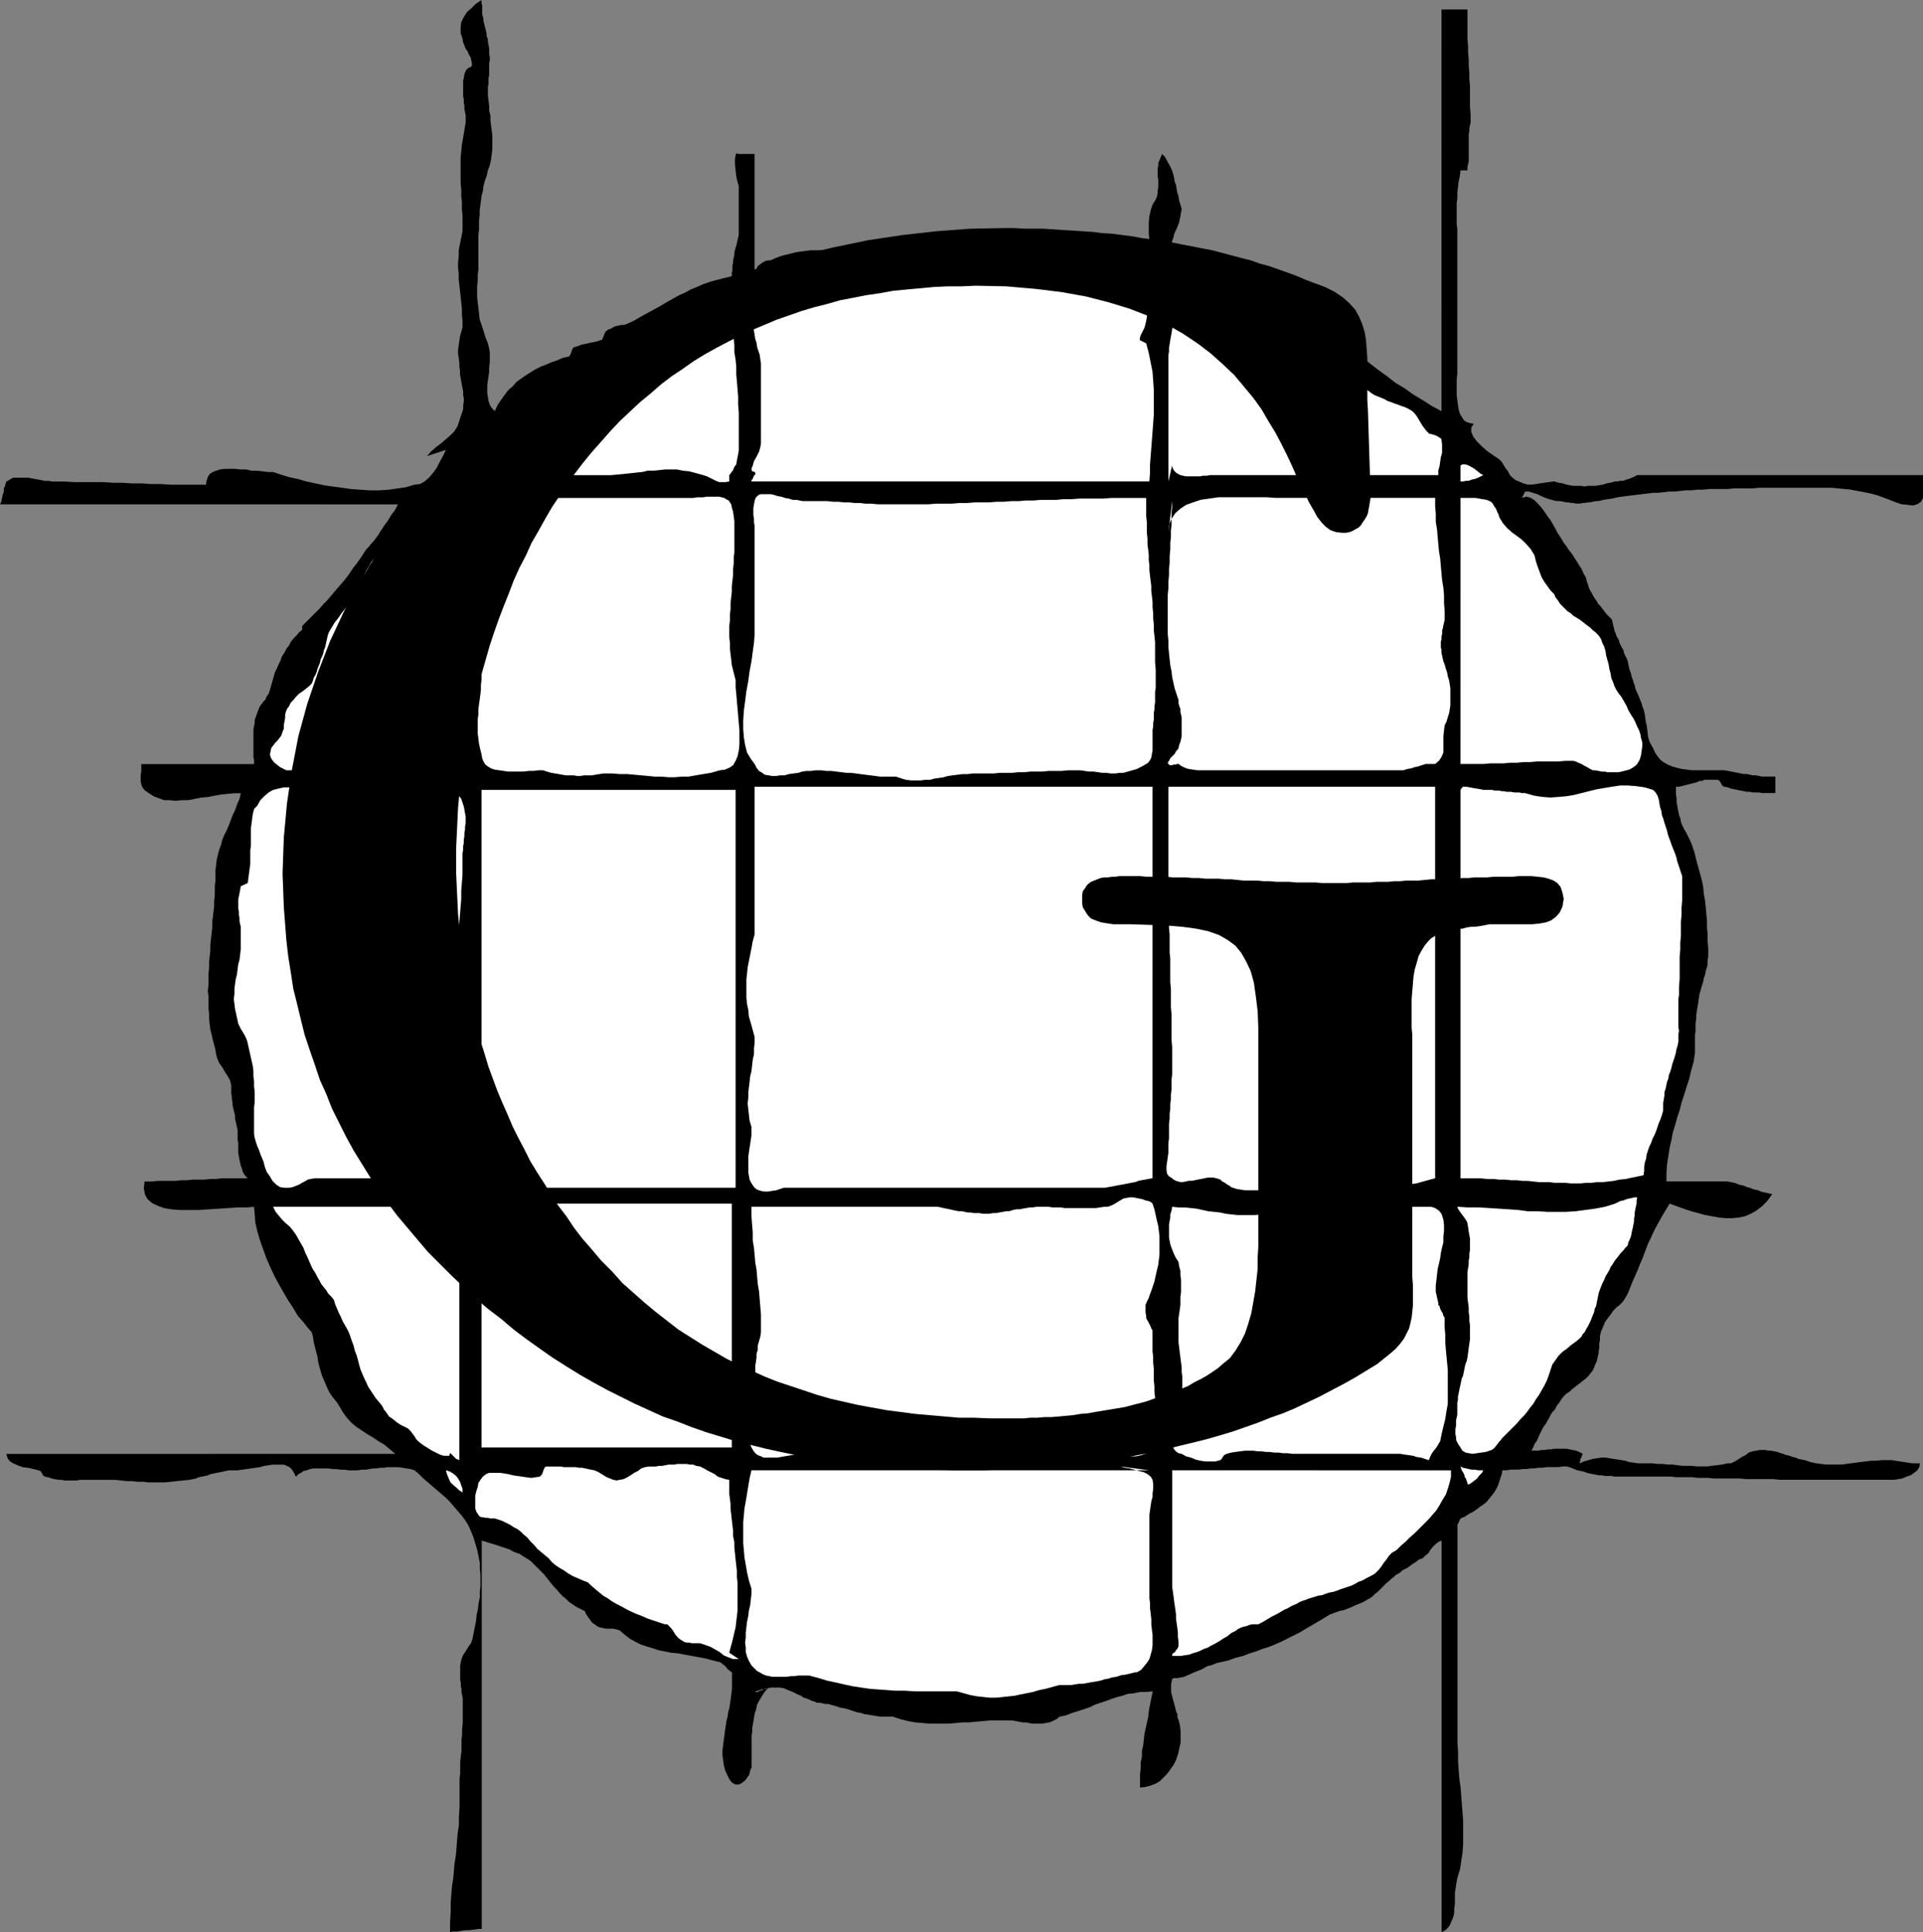
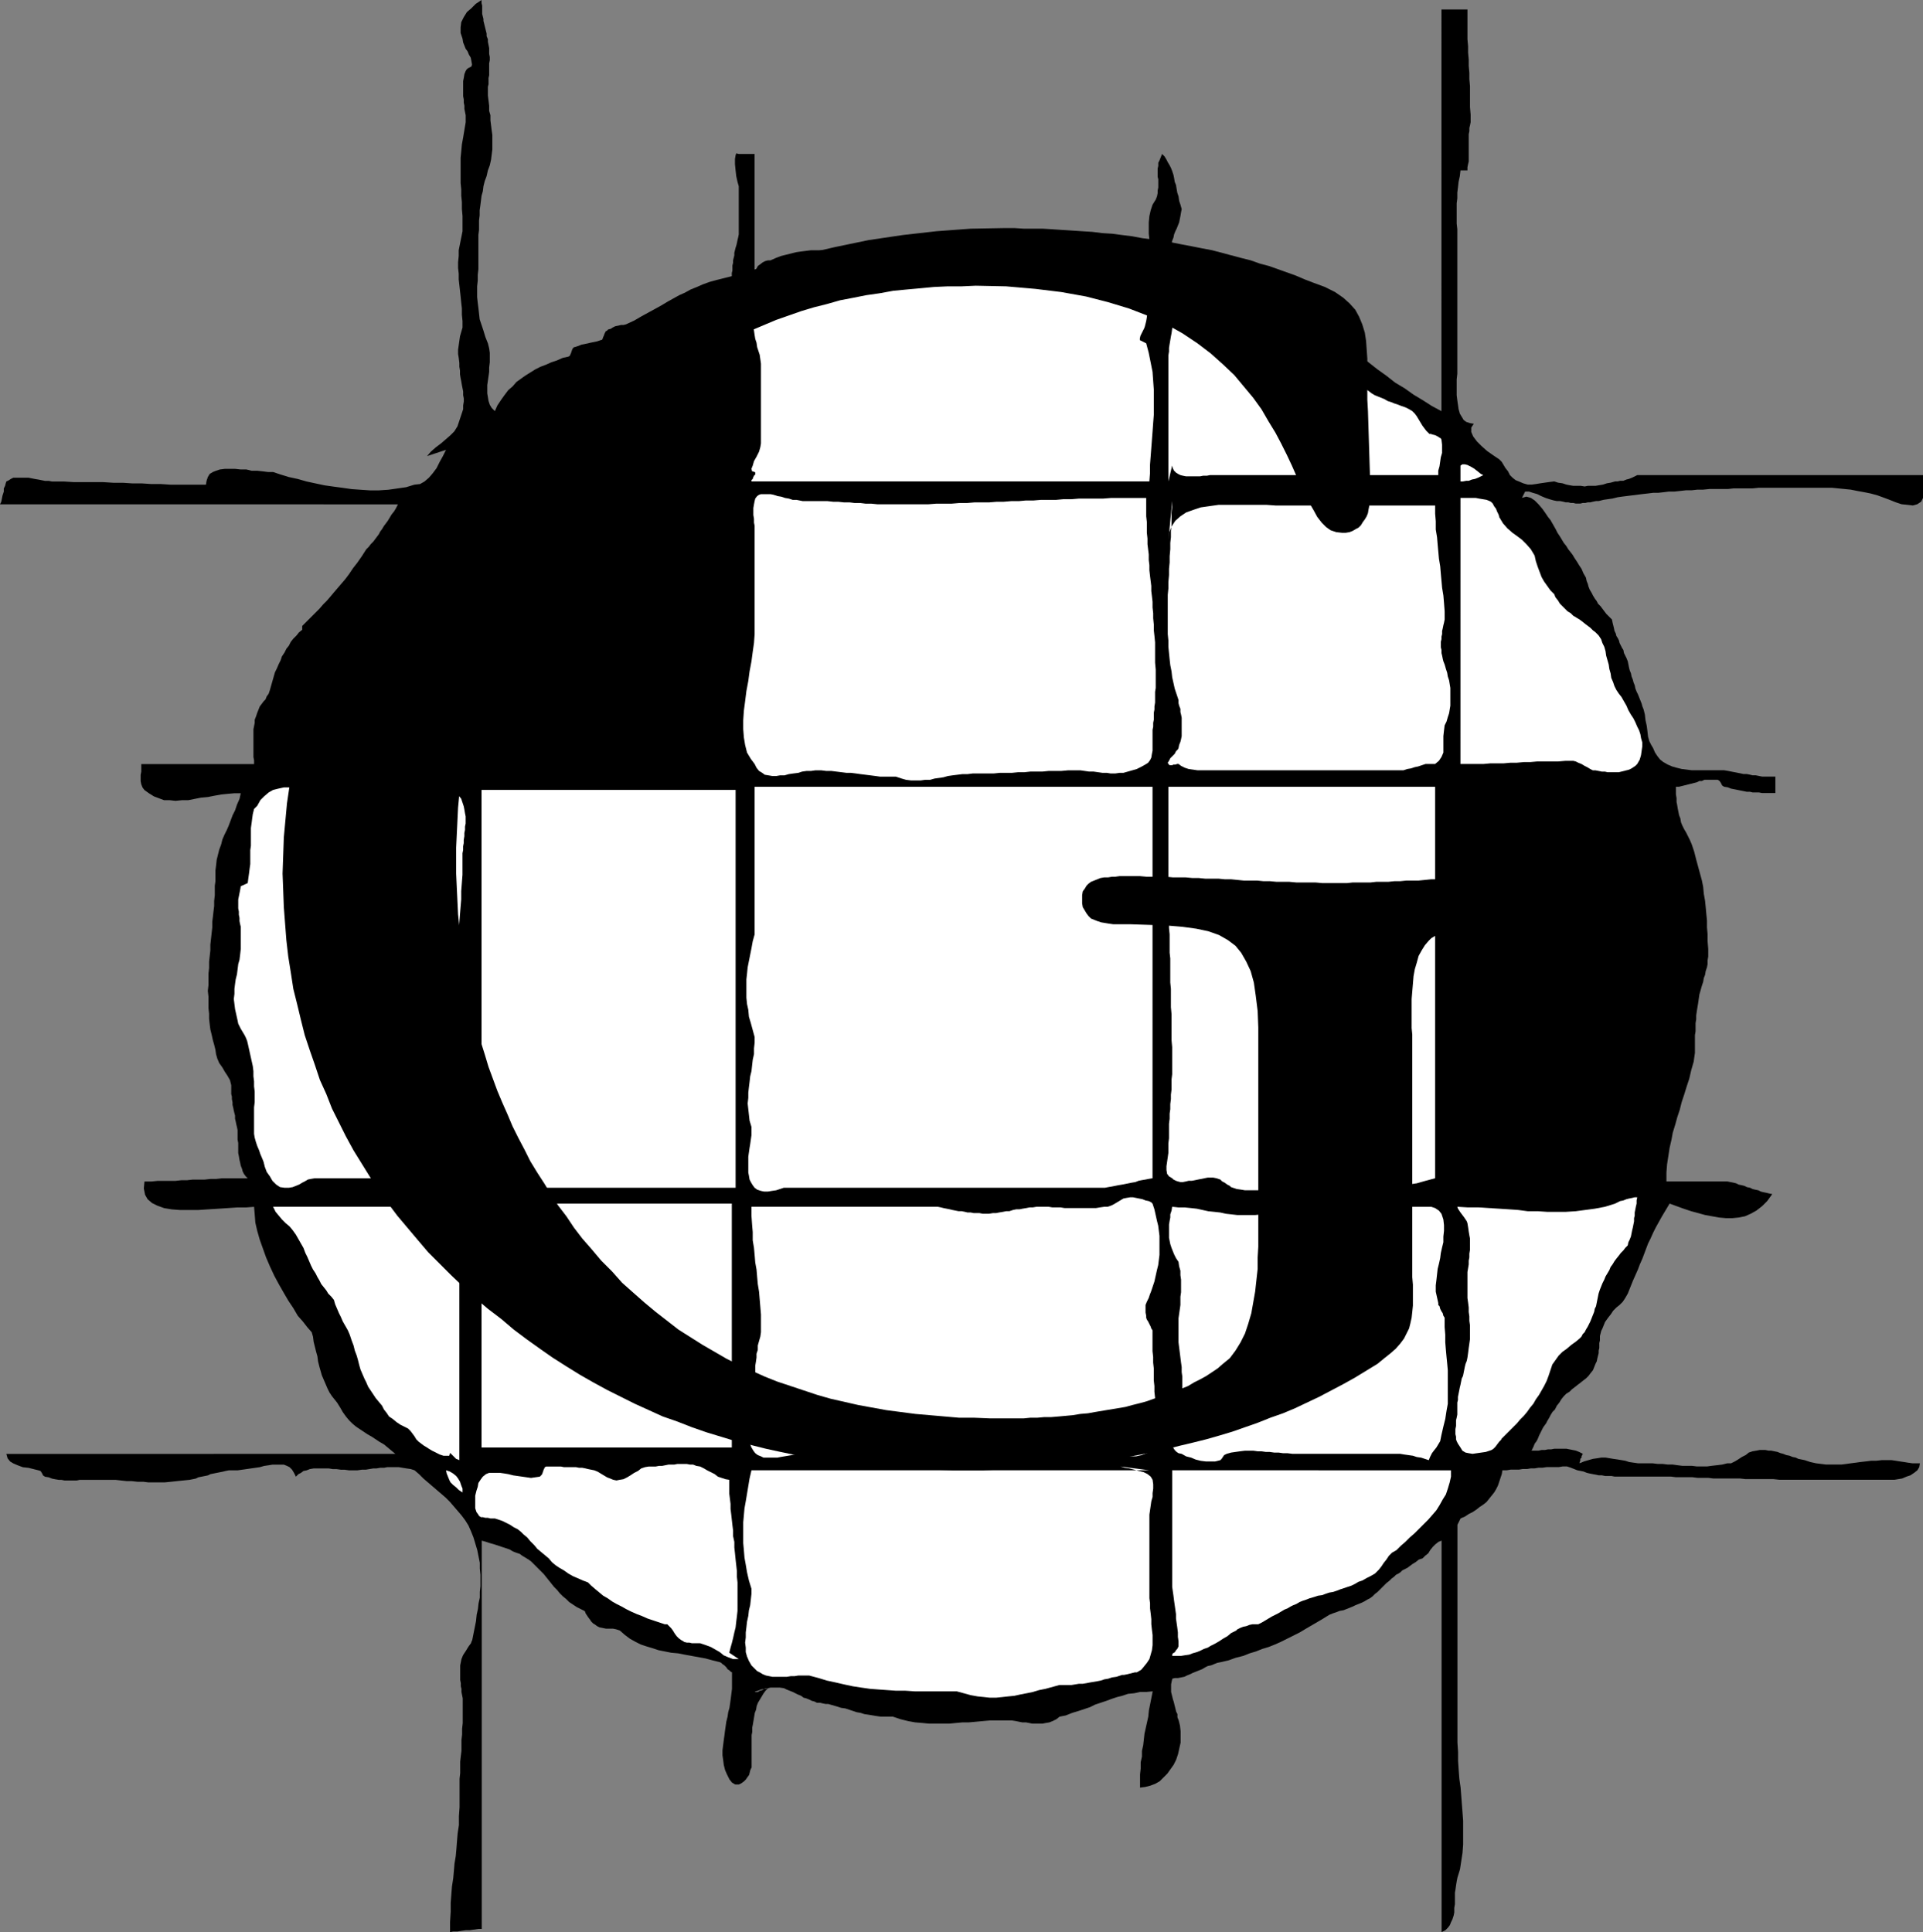
<svg xmlns="http://www.w3.org/2000/svg" xmlns:ns1="http://sodipodi.sourceforge.net/DTD/sodipodi-0.dtd" xmlns:ns2="http://www.inkscape.org/namespaces/inkscape" version="1.0" width="129.766mm" height="130.395mm" id="svg27" ns1:docname="Graph G.wmf">
  <rect width="100%" height="100%" fill="#808080" stroke="none" />
  <ns1:namedview id="namedview27" pagecolor="#ffffff" bordercolor="#000000" borderopacity="0.25" ns2:showpageshadow="2" ns2:pageopacity="0.0" ns2:pagecheckerboard="0" ns2:deskcolor="#d1d1d1" ns2:document-units="mm" />
  <defs id="defs1">
    <pattern id="WMFhbasepattern" patternUnits="userSpaceOnUse" width="6" height="6" x="0" y="0" />
  </defs>
  <path style="fill:#000000;fill-opacity:1;fill-rule:evenodd;stroke:none" d="m 108.918,116.341 0.97,-1.131 1.293,-1.131 1.293,-0.97 1.131,-0.97 1.293,-1.131 0.97,-0.97 0.808,-1.293 0.485,-1.454 0.323,-0.97 0.323,-0.97 0.323,-0.97 v -0.97 l 0.162,-0.97 v -0.808 l -0.162,-0.808 v -0.97 l -0.162,-0.808 -0.162,-0.808 -0.162,-0.97 -0.162,-0.808 -0.162,-0.97 v -0.97 l -0.162,-0.97 v -0.97 l -0.162,-1.293 -0.162,-0.97 v -1.131 l 0.162,-1.131 0.162,-1.131 0.162,-1.131 0.323,-1.131 0.323,-1.131 v -1.616 l -0.162,-1.616 v -1.616 l -0.162,-1.454 -0.162,-1.616 -0.162,-1.454 -0.162,-1.454 -0.162,-1.454 v -1.454 l -0.162,-1.454 V 66.896 L 116.998,65.28 v -1.454 l 0.323,-1.616 0.323,-1.616 0.323,-1.616 v -1.939 -1.939 l -0.162,-1.777 v -1.777 l -0.162,-1.616 v -1.616 l -0.162,-1.616 V 45.082 43.466 41.85 40.234 l 0.162,-1.616 0.162,-1.777 0.323,-1.777 0.323,-1.939 0.323,-1.939 v -0.97 -0.808 l -0.162,-0.808 -0.162,-0.808 v -0.808 l -0.162,-0.808 v -0.808 l -0.162,-0.808 v -0.808 -0.646 -0.808 -0.808 -0.808 l 0.162,-0.808 0.162,-0.97 0.323,-0.808 0.323,-0.485 0.485,-0.323 0.646,-0.323 0.162,-0.485 -0.162,-0.97 -0.162,-0.808 -0.485,-0.808 -0.323,-0.808 -0.485,-0.646 -0.323,-0.808 -0.323,-0.808 -0.162,-0.97 -0.485,-1.454 V 6.948 l 0.162,-1.293 0.646,-1.293 0.808,-1.293 1.131,-0.97 1.131,-1.131 L 122.816,0 v 0.808 l 0.162,0.646 v 0.808 0.646 0.646 l 0.162,0.646 0.162,0.646 v 0.485 l 0.162,0.646 0.162,0.646 0.162,0.646 0.162,0.646 0.162,0.646 V 9.21 l 0.323,0.808 v 0.646 l 0.162,0.808 0.162,0.808 v 0.646 0.808 l 0.162,0.808 v 0.808 l -0.162,0.808 v 0.646 0.808 0.808 0.808 l -0.162,0.646 v 0.808 0.808 l -0.162,0.646 v 0.808 1.454 l 0.162,1.293 0.162,1.293 v 1.293 l 0.323,1.131 v 1.293 l 0.162,1.293 0.162,1.293 0.162,1.131 v 1.293 1.131 1.293 l -0.162,1.293 -0.162,1.293 -0.323,1.454 -0.485,1.293 -0.323,1.454 -0.485,1.293 -0.323,1.293 -0.162,1.293 -0.323,1.131 -0.162,1.293 -0.162,1.293 -0.162,1.131 v 1.293 l -0.162,1.293 v 1.131 1.293 l -0.162,1.293 v 1.293 1.293 1.293 1.777 1.454 1.616 l -0.162,1.454 v 1.454 l -0.162,1.454 v 1.293 1.454 l 0.162,1.454 0.162,1.293 0.162,1.454 0.162,1.454 0.485,1.454 0.485,1.454 0.485,1.616 0.646,1.616 0.323,1.293 0.162,1.131 v 1.293 1.131 l -0.162,1.293 v 1.131 l -0.162,1.131 -0.162,1.131 -0.162,1.131 v 1.131 0.97 l 0.162,0.97 0.162,0.97 0.323,0.97 0.485,0.808 0.808,0.808 0.646,-1.454 0.97,-1.454 0.808,-1.131 0.97,-1.293 1.131,-0.97 0.97,-1.131 1.131,-0.808 1.131,-0.808 1.293,-0.808 1.293,-0.808 1.293,-0.646 1.293,-0.485 1.454,-0.646 1.454,-0.485 1.454,-0.646 1.454,-0.323 0.323,-0.162 0.162,-0.323 0.162,-0.323 0.162,-0.485 0.162,-0.485 0.162,-0.323 0.323,-0.323 h 0.162 l 0.97,-0.323 0.808,-0.323 0.808,-0.162 0.808,-0.162 0.646,-0.162 0.808,-0.162 0.808,-0.162 0.97,-0.323 h 0.323 l 0.162,-0.323 0.162,-0.485 0.162,-0.323 0.162,-0.485 0.162,-0.323 0.162,-0.323 0.323,-0.162 0.323,-0.323 0.646,-0.162 0.485,-0.323 0.646,-0.323 0.808,-0.162 0.646,-0.162 h 0.646 l 0.646,-0.162 2.101,-0.97 1.939,-1.131 1.778,-0.97 1.778,-0.97 1.454,-0.808 1.616,-0.97 1.454,-0.808 1.454,-0.808 1.454,-0.646 1.454,-0.808 1.616,-0.646 1.454,-0.646 1.778,-0.646 1.778,-0.485 1.939,-0.485 1.939,-0.485 v -0.808 l 0.162,-0.646 v -0.646 -0.646 l 0.162,-0.646 v -0.646 l 0.162,-0.646 0.162,-0.646 v -0.646 l 0.162,-0.646 0.162,-0.646 0.162,-0.485 0.162,-0.646 0.162,-0.808 0.162,-0.646 0.162,-0.808 v -0.808 -0.646 -0.808 -0.808 -0.808 -0.808 -0.646 -0.808 -0.808 -0.646 -0.808 -0.808 -0.808 -0.646 -0.808 -0.808 l -0.323,-1.131 -0.323,-1.454 -0.162,-1.454 -0.162,-1.616 v -1.293 l 0.162,-0.97 0.162,-0.485 0.646,0.162 v 0 h 0.485 0.646 0.646 0.646 0.646 0.646 0.323 v 30.378 l 0.162,-0.646 0.323,-0.485 0.323,-0.646 0.646,-0.485 0.646,-0.485 0.646,-0.323 0.646,-0.162 h 0.646 l 1.454,-0.646 1.293,-0.485 1.293,-0.323 1.293,-0.323 1.293,-0.323 1.131,-0.162 1.293,-0.162 1.293,-0.162 h 1.131 1.293 1.293 1.131 1.293 1.454 1.293 1.293 1.454 1.293 1.293 1.293 l 1.293,-0.162 1.131,-0.162 h 1.293 l 1.293,-0.162 1.131,-0.162 1.293,-0.162 1.131,-0.162 1.293,-0.323 1.293,-0.162 1.293,-0.323 1.293,-0.323 1.454,-0.323 h 1.616 l 1.616,0.162 h 1.454 l 1.454,0.162 1.454,0.162 1.454,0.162 1.293,0.162 h 1.454 l 1.293,0.323 h 1.454 l 1.454,0.162 1.454,0.162 1.454,0.162 h 1.454 l 1.616,0.162 h 1.778 l 0.97,0.323 1.131,0.162 0.97,0.323 0.97,0.162 1.131,0.323 0.97,0.162 0.97,0.162 0.97,0.162 0.97,0.162 1.131,0.162 h 0.97 l 0.97,0.162 h 0.97 1.131 l 0.97,0.162 h 1.131 0.97 1.131 0.97 l 0.97,-0.162 0.97,-0.162 0.808,-0.162 0.97,-0.162 h 0.97 0.808 0.97 0.97 l 0.97,0.323 0.97,0.323 0.97,0.646 1.131,0.808 0.97,0.97 -0.162,0.323 -0.162,0.485 -0.485,0.646 -0.485,0.485 -0.646,0.485 -0.485,0.485 -0.485,0.162 -0.323,0.162 1.131,-0.646 0.97,-0.808 0.646,-0.97 0.323,-1.131 0.323,-1.131 V 65.28 63.987 62.533 l -0.162,-1.454 -0.162,-1.454 V 58.17 56.716 l 0.162,-1.616 0.323,-1.454 0.485,-1.454 0.808,-1.293 0.323,-0.808 0.162,-0.808 v -0.646 l 0.162,-0.808 v -0.646 -0.646 -0.808 l -0.162,-0.646 v -0.646 -0.808 -0.646 l 0.162,-0.646 v -0.808 l 0.323,-0.646 0.323,-0.808 0.323,-0.808 0.646,0.646 0.485,0.808 0.323,0.646 0.485,0.808 0.323,0.646 0.323,0.808 0.323,0.97 0.162,0.808 0.162,0.97 0.323,0.808 0.162,0.97 0.162,0.97 0.323,0.97 0.162,1.131 0.323,0.97 0.323,1.131 -0.162,0.808 -0.162,0.97 -0.162,0.808 -0.162,0.808 -0.323,0.808 -0.323,0.808 -0.323,0.646 -0.323,0.808 -0.162,0.808 -0.323,0.808 -0.162,0.808 -0.323,0.646 v 0.97 0.808 l 0.162,0.808 0.323,0.97 0.162,0.646 0.323,0.646 0.323,0.646 0.485,0.485 0.646,0.485 0.646,0.485 0.646,0.323 0.808,0.323 0.808,0.323 0.646,0.162 0.97,0.323 0.808,0.162 0.808,0.162 0.808,0.162 0.97,0.162 0.646,0.162 1.454,0.485 1.293,0.485 1.293,0.485 1.131,0.485 1.131,0.485 1.293,0.323 1.131,0.485 1.131,0.485 1.131,0.485 1.293,0.485 1.131,0.485 1.131,0.323 1.293,0.485 1.293,0.485 1.131,0.485 1.454,0.485 2.747,1.454 2.586,1.454 2.586,1.616 2.424,1.616 2.424,1.616 2.424,1.777 2.424,1.616 2.262,1.777 2.262,1.777 2.262,1.616 2.262,1.777 2.424,1.454 2.262,1.616 2.424,1.454 2.262,1.454 2.424,1.293 V 2.424 h 0.97 0.808 0.808 0.808 0.646 0.808 0.808 0.97 v 2.101 1.777 1.939 1.777 l 0.162,1.777 v 1.616 l 0.162,1.777 v 1.616 l 0.162,1.777 v 1.616 l 0.162,1.777 v 1.777 1.777 1.777 l 0.162,1.939 v 1.939 l -0.162,0.808 -0.162,0.646 v 0.808 l -0.162,0.808 v 0.808 0.646 0.808 0.808 0.808 0.646 0.808 0.808 0.808 l -0.162,0.646 -0.162,0.808 v 0.808 h -1.778 l -0.162,1.454 -0.323,1.454 -0.162,1.454 -0.162,1.293 v 1.454 l -0.162,1.293 v 1.293 1.293 1.293 1.293 l 0.162,1.454 v 1.293 1.293 1.454 1.454 1.616 1.777 1.777 1.616 1.616 1.616 1.616 1.454 1.616 1.454 1.616 1.454 1.616 1.616 1.777 1.616 1.939 1.131 1.131 1.293 l -0.162,1.454 v 1.293 1.293 1.454 l 0.162,1.293 0.162,1.131 0.162,1.131 0.323,1.131 0.485,0.808 0.485,0.808 0.646,0.485 0.97,0.323 0.97,0.162 -0.646,0.97 v 1.131 l 0.485,1.131 0.97,1.293 1.131,1.131 1.454,1.293 1.616,1.131 1.454,0.97 0.646,0.646 0.485,0.808 0.485,0.808 0.646,0.808 0.485,0.97 0.646,0.646 0.808,0.646 0.808,0.323 1.131,0.485 1.131,0.323 h 1.131 l 1.131,-0.162 0.97,-0.162 1.131,-0.162 1.131,-0.162 1.293,-0.162 0.97,0.323 1.131,0.162 0.97,0.323 0.808,0.162 0.97,0.162 h 0.97 0.97 l 0.97,0.162 0.808,-0.162 h 0.97 0.97 l 0.97,-0.162 0.97,-0.162 0.97,-0.323 0.97,-0.162 1.131,-0.323 h 0.646 l 0.646,-0.162 h 0.808 l 0.808,-0.323 0.646,-0.162 0.808,-0.323 0.646,-0.323 0.646,-0.323 h 72.882 v 0.646 0.808 0.646 0.808 0.808 0.646 0.808 0.646 l -0.485,0.97 -0.97,0.646 -1.131,0.323 -1.454,-0.162 -1.454,-0.162 -1.454,-0.485 -1.616,-0.646 -1.293,-0.485 -1.778,-0.646 -1.778,-0.485 -1.616,-0.323 -1.778,-0.323 -1.616,-0.323 -1.616,-0.162 -1.616,-0.162 -1.616,-0.162 h -1.616 -1.616 -1.616 -1.616 -1.778 -1.778 -1.778 -1.778 -1.616 -1.778 -1.616 l -1.616,0.162 h -1.616 -1.616 -1.616 l -1.454,0.162 h -1.616 -1.616 -1.454 l -1.616,0.162 h -1.454 l -1.454,0.162 h -1.454 l -1.454,0.162 -1.454,0.162 h -1.454 l -1.293,0.162 -1.454,0.162 h -1.293 l -1.293,0.162 -1.454,0.162 -1.293,0.162 -1.293,0.162 -1.293,0.162 -1.293,0.162 -1.131,0.162 -1.293,0.323 -1.131,0.162 -1.131,0.162 -1.293,0.323 h -0.646 l -0.808,0.162 -0.646,0.162 h -0.646 l -0.646,0.162 h -0.646 l -0.646,0.162 h -0.646 -0.485 l -0.646,-0.162 h -0.646 l -0.646,-0.162 h -0.646 l -0.646,-0.162 -0.808,-0.162 h -0.808 l -0.808,-0.162 -1.131,-0.323 -0.97,-0.323 -1.131,-0.485 -0.97,-0.485 -1.131,-0.323 -0.97,-0.323 h -0.97 l -0.808,1.616 1.131,-0.323 1.131,0.323 0.97,0.646 0.97,0.97 0.97,1.131 0.808,1.131 0.646,0.97 0.646,0.808 0.646,1.131 0.646,1.131 0.485,0.97 0.646,0.97 0.485,0.808 0.485,0.808 0.646,0.808 0.485,0.808 0.646,0.808 0.485,0.646 0.485,0.808 0.646,0.97 0.485,0.808 0.646,0.97 0.485,1.131 0.646,1.131 0.162,0.808 0.323,0.808 0.162,0.646 0.323,0.808 0.485,0.808 0.323,0.646 0.485,0.808 0.485,0.646 0.323,0.646 0.646,0.646 0.485,0.646 0.485,0.646 0.485,0.646 0.485,0.485 0.485,0.485 0.485,0.485 0.162,0.808 0.162,0.646 0.162,0.646 0.162,0.808 0.323,0.646 0.162,0.646 0.323,0.485 0.323,0.646 0.162,0.646 0.323,0.646 0.323,0.646 0.323,0.485 0.162,0.808 0.323,0.646 0.323,0.646 0.323,0.808 0.162,0.808 0.162,0.808 0.162,0.646 0.323,0.808 0.162,0.808 0.323,0.808 0.162,0.646 0.323,0.808 0.162,0.808 0.323,0.808 0.323,0.646 0.323,0.808 0.323,0.808 0.323,0.808 0.162,0.646 0.323,0.808 0.323,1.293 0.162,1.454 0.323,1.454 0.162,1.293 0.162,1.454 0.323,1.131 0.485,0.97 0.485,0.808 0.485,1.131 0.646,0.97 0.646,0.808 0.808,0.646 1.131,0.646 1.131,0.485 1.131,0.323 1.293,0.323 1.293,0.162 1.293,0.162 h 1.454 1.454 1.454 1.293 1.293 1.293 l 0.97,0.162 0.808,0.162 0.808,0.162 0.808,0.162 0.808,0.162 0.808,0.162 h 0.808 l 0.808,0.162 0.646,0.162 h 0.808 l 0.808,0.162 0.808,0.162 h 0.808 0.808 0.97 0.808 v 0.485 0.485 0.485 0.646 0.646 0.485 0.485 0.485 h -0.808 -0.97 -0.808 -0.808 l -0.808,-0.162 h -0.808 -0.808 l -0.646,-0.162 h -0.808 l -0.808,-0.162 -0.808,-0.162 -0.808,-0.162 -0.808,-0.162 -0.808,-0.162 -0.808,-0.323 -0.97,-0.162 -0.485,-0.323 -0.323,-0.646 -0.323,-0.485 -0.485,-0.323 h -0.808 -0.646 -0.808 -0.646 -0.485 l -0.646,0.323 h -0.646 l -0.646,0.323 -0.646,0.162 -0.646,0.162 -0.646,0.162 -0.646,0.162 -0.646,0.162 -0.646,0.162 -0.646,0.162 h -0.808 v 0.97 0.97 l 0.162,0.97 v 0.97 l 0.162,0.808 0.162,0.97 0.162,0.808 0.162,0.808 0.323,0.808 0.162,0.97 0.323,0.808 0.485,0.97 0.485,0.808 0.485,0.97 0.485,0.97 0.485,1.131 0.646,1.939 0.485,1.939 0.485,1.777 0.485,1.777 0.485,1.777 0.323,1.616 0.162,1.777 0.323,1.777 0.162,1.616 0.162,1.777 0.162,1.616 v 1.777 l 0.162,1.777 v 1.777 l 0.162,1.939 v 1.939 l -0.162,0.97 v 0.97 l -0.162,0.808 -0.323,0.97 -0.162,0.97 -0.323,0.808 -0.162,0.97 -0.323,0.97 -0.323,1.131 -0.323,1.131 -0.162,1.131 -0.162,1.131 -0.162,0.97 -0.162,0.97 -0.162,1.131 v 0.97 l -0.162,0.97 v 1.131 0.97 l -0.162,0.97 v 1.131 1.131 1.131 1.131 l -0.323,2.262 -0.646,2.262 -0.485,2.101 -0.646,1.939 -0.646,2.101 -0.646,1.939 -0.485,1.939 -0.646,1.939 -0.485,1.777 -0.646,2.101 -0.323,1.777 -0.485,2.101 -0.323,2.101 -0.323,2.101 -0.162,2.101 v 2.262 h 0.97 1.131 0.97 0.97 0.97 0.808 0.97 0.97 0.97 0.97 0.808 0.97 0.97 0.97 1.131 0.97 l 0.808,0.162 0.808,0.162 0.646,0.162 0.646,0.323 0.808,0.162 0.646,0.162 0.646,0.323 0.808,0.162 0.646,0.323 0.646,0.162 0.808,0.162 0.646,0.323 0.646,0.162 0.808,0.162 0.646,0.162 0.808,0.162 -1.293,1.777 -1.293,1.293 -1.454,1.131 -1.454,0.808 -1.454,0.646 -1.616,0.323 -1.616,0.162 h -1.616 l -1.778,-0.162 -1.778,-0.323 -1.778,-0.323 -1.778,-0.485 -1.778,-0.485 -1.939,-0.646 -1.778,-0.646 -1.778,-0.646 -0.97,1.616 -0.97,1.616 -0.808,1.454 -0.808,1.454 -0.646,1.293 -0.646,1.454 -0.646,1.293 -0.485,1.293 -0.485,1.293 -0.485,1.293 -0.646,1.454 -0.485,1.293 -0.646,1.454 -0.646,1.454 -0.646,1.616 -0.646,1.616 -0.646,1.131 -0.646,0.97 -0.808,0.808 -0.808,0.646 -0.808,0.808 -0.646,0.97 -0.646,0.808 -0.808,1.131 -0.323,0.808 -0.323,0.808 -0.323,0.646 -0.162,0.646 -0.162,0.646 v 0.646 0.485 l -0.162,0.646 v 0.646 0.646 l -0.162,0.646 v 0.646 l -0.162,0.646 -0.162,0.646 -0.162,0.808 -0.323,0.646 -0.323,0.808 -0.323,0.808 -0.646,0.808 -0.485,0.646 -0.646,0.646 -0.646,0.485 -0.808,0.646 -0.646,0.485 -0.808,0.646 -0.646,0.485 -0.646,0.646 -0.808,0.485 -0.646,0.646 -0.646,0.808 -0.485,0.808 -0.646,0.808 -0.485,0.97 -0.646,0.646 -0.485,0.808 -0.323,0.646 -0.485,0.808 -0.323,0.646 -0.485,0.646 -0.323,0.485 -0.323,0.646 -0.323,0.646 -0.323,0.646 -0.323,0.808 -0.323,0.646 -0.485,0.646 -0.323,0.808 -0.485,0.97 h 0.97 0.808 l 0.808,-0.162 h 0.808 l 0.808,-0.162 h 0.808 l 0.808,-0.162 h 0.646 0.808 0.808 0.808 l 0.808,0.162 0.808,0.162 0.808,0.162 0.808,0.323 0.97,0.485 v 0 l -0.162,0.323 -0.162,0.323 v 0.323 l -0.323,0.323 v 0.485 l -0.162,0.323 v 0.323 l 1.131,-0.485 1.131,-0.323 1.131,-0.323 1.131,-0.162 0.97,-0.162 h 1.131 l 0.97,0.162 0.97,0.162 1.131,0.162 0.97,0.162 0.97,0.162 0.97,0.323 1.131,0.162 1.131,0.162 h 1.131 1.131 1.454 l 1.293,0.162 h 1.293 l 1.293,0.162 h 1.293 l 1.131,0.162 1.293,0.162 h 1.293 1.131 l 1.293,0.162 h 1.293 1.293 l 1.131,-0.162 1.454,-0.162 1.293,-0.162 1.293,-0.323 h 0.97 l 0.97,-0.485 0.808,-0.485 0.97,-0.646 0.97,-0.485 0.808,-0.646 0.97,-0.323 0.97,-0.162 0.808,-0.162 h 0.646 0.808 l 0.808,0.162 h 0.646 l 0.808,0.162 0.808,0.162 0.808,0.323 0.646,0.162 0.808,0.323 0.808,0.162 0.808,0.323 0.808,0.162 0.646,0.323 0.808,0.162 0.808,0.162 1.454,0.485 1.454,0.323 1.293,0.162 1.293,0.162 h 1.293 1.293 1.293 l 1.293,-0.162 1.131,-0.162 1.293,-0.162 1.131,-0.162 1.454,-0.162 1.293,-0.162 h 1.293 l 1.454,-0.162 h 1.616 0.808 l 1.131,0.162 0.97,0.162 1.131,0.162 0.97,0.162 1.131,0.162 h 0.97 0.97 l -0.162,0.97 -0.485,0.808 -0.808,0.646 -0.97,0.646 -0.97,0.323 -1.131,0.485 -0.97,0.162 -0.97,0.162 h -1.616 -1.778 -1.454 -1.616 -1.454 -1.454 -1.454 -1.454 -1.454 -1.616 -1.454 -1.454 -1.454 -1.616 -1.616 -1.616 -1.616 -1.616 -1.616 l -1.454,-0.162 h -1.454 -1.454 -1.454 -1.454 -1.293 l -1.454,-0.162 h -1.293 -1.454 -1.454 -1.293 -1.293 l -1.293,-0.162 h -1.293 -1.454 l -1.293,-0.162 h -1.454 -1.293 -1.454 l -1.293,-0.162 h -1.454 -1.454 -1.454 -1.454 -1.454 -1.454 -1.616 -1.454 -1.616 -0.97 l -0.808,-0.162 h -0.808 -0.808 l -0.808,-0.162 h -0.808 l -0.808,-0.162 -0.808,-0.162 -0.808,-0.162 -0.646,-0.162 -0.808,-0.323 -0.808,-0.162 -0.808,-0.162 -0.808,-0.323 -0.808,-0.323 -0.97,-0.323 h -1.131 l -0.97,0.162 h -1.131 -0.97 -0.97 l -1.131,0.162 h -0.97 l -0.97,0.162 h -0.97 l -0.97,0.162 h -1.131 l -0.97,0.162 h -0.97 -1.131 l -0.97,0.162 h -1.131 l -0.162,0.97 -0.323,0.97 -0.323,0.97 -0.323,0.97 -0.485,0.97 -0.485,0.808 -0.646,0.808 -0.646,0.808 -0.646,0.808 -0.808,0.646 -0.97,0.646 -0.808,0.646 -0.97,0.646 -0.97,0.485 -0.97,0.646 -1.131,0.485 -0.808,1.616 v 1.777 1.777 1.777 1.777 1.777 1.777 1.777 1.616 1.616 1.777 1.616 1.777 1.616 1.616 1.616 1.777 1.616 1.777 1.616 1.777 1.616 1.777 1.616 1.777 1.777 1.777 1.777 1.777 1.777 1.777 1.939 1.939 l 0.162,2.424 v 2.262 l 0.162,2.424 0.162,2.101 0.323,2.262 0.162,2.101 0.162,2.101 0.162,2.101 0.162,2.101 v 2.101 1.939 2.101 l -0.162,2.101 -0.323,2.101 -0.323,2.101 -0.646,2.101 -0.162,0.808 -0.162,0.97 -0.162,1.131 -0.162,0.97 v 0.97 0.97 0.97 l -0.162,0.97 v 1.131 l -0.162,0.808 -0.323,0.97 -0.323,0.646 -0.323,0.808 -0.485,0.646 -0.646,0.646 -0.97,0.485 v -99.859 l -0.808,0.323 -0.808,0.646 -0.646,0.646 -0.646,0.808 -0.485,0.808 -0.808,0.646 -0.646,0.646 -0.97,0.323 -0.808,0.646 -0.808,0.485 -0.646,0.485 -0.646,0.485 -0.646,0.323 -0.646,0.323 -0.485,0.485 -0.485,0.323 -0.646,0.323 -0.485,0.485 -0.646,0.485 -0.485,0.485 -0.808,0.646 -0.646,0.646 -0.808,0.808 -0.808,0.808 -0.646,0.485 -0.646,0.646 -0.646,0.485 -0.646,0.323 -0.808,0.485 -0.646,0.323 -0.808,0.323 -0.808,0.323 -0.646,0.323 -0.808,0.323 -0.808,0.323 -0.808,0.323 -0.97,0.162 -0.808,0.323 -0.97,0.323 -0.808,0.323 -2.101,1.293 -1.939,1.131 -1.939,1.131 -1.616,0.97 -1.616,0.808 -1.616,0.808 -1.616,0.808 -1.454,0.646 -1.616,0.646 -1.616,0.485 -1.616,0.646 -1.616,0.485 -1.616,0.646 -1.939,0.485 -1.778,0.646 -2.101,0.485 -0.808,0.162 -0.808,0.323 -0.808,0.323 -0.808,0.162 -0.646,0.323 -0.808,0.485 -0.808,0.323 -0.808,0.323 -0.808,0.323 -0.646,0.323 -0.808,0.323 -0.646,0.323 -0.808,0.162 -0.808,0.162 h -0.808 l -0.646,0.162 -0.162,0.646 -0.162,0.808 v 0.646 0.646 0.646 l 0.162,0.646 0.162,0.646 0.162,0.646 0.162,0.485 0.162,0.646 0.162,0.646 0.162,0.646 0.162,0.646 0.323,0.646 v 0.808 l 0.323,0.808 0.323,1.293 0.162,1.454 v 1.616 1.293 l -0.323,1.454 -0.323,1.454 -0.485,1.454 -0.646,1.293 -0.808,1.131 -0.808,1.131 -0.97,0.97 -0.97,0.97 -1.131,0.646 -1.293,0.485 -1.293,0.323 -1.293,0.162 v -1.616 -1.777 l 0.162,-1.454 v -1.616 l 0.323,-1.454 v -1.454 l 0.323,-1.454 0.162,-1.454 0.162,-1.454 0.323,-1.454 0.323,-1.454 0.323,-1.454 0.162,-1.616 0.323,-1.616 0.323,-1.616 0.323,-1.616 -1.616,0.162 h -1.616 l -1.454,0.323 -1.616,0.162 -1.454,0.485 -1.293,0.323 -1.454,0.485 -1.293,0.485 -1.454,0.485 -1.454,0.485 -1.293,0.646 -1.454,0.485 -1.454,0.485 -1.616,0.485 -1.616,0.646 -1.616,0.323 -0.808,0.646 -0.97,0.485 -0.808,0.323 -0.97,0.162 -0.808,0.162 h -0.808 -0.97 -0.808 l -0.808,-0.162 -0.808,-0.162 h -0.97 l -0.808,-0.162 -0.808,-0.162 -0.97,-0.162 h -0.808 -0.97 -1.939 -1.939 l -1.778,0.162 -1.778,0.162 -1.778,0.162 h -1.616 l -1.778,0.162 -1.616,0.162 h -1.778 -1.616 -1.778 l -1.616,-0.162 -1.939,-0.162 -1.778,-0.323 -1.939,-0.485 -1.939,-0.646 h -0.97 -1.131 -0.97 l -1.131,-0.162 -0.97,-0.162 -0.97,-0.162 -1.131,-0.162 -0.97,-0.323 -0.97,-0.162 -0.97,-0.323 -0.97,-0.323 -0.97,-0.323 -1.131,-0.162 -0.97,-0.323 -1.131,-0.323 -1.131,-0.323 h -0.646 l -0.808,-0.162 -0.646,-0.162 h -0.808 l -0.646,-0.323 -0.646,-0.162 -0.646,-0.323 -0.808,-0.323 -0.646,-0.162 -0.646,-0.485 -0.808,-0.323 -0.646,-0.323 -0.646,-0.323 -0.808,-0.323 -0.808,-0.323 -0.646,-0.323 -1.131,-0.162 h -1.131 -1.131 l -1.293,0.323 -1.131,0.162 -0.808,0.323 -0.646,0.162 h -0.162 l 0.162,0.162 h 0.323 0.323 l 0.485,-0.323 0.646,-0.162 0.485,-0.323 0.485,-0.162 h 0.485 l -0.646,0.646 -0.485,0.646 -0.485,0.808 -0.485,0.808 -0.485,0.808 -0.323,0.808 -0.162,0.97 -0.323,0.808 -0.162,0.97 -0.162,0.97 -0.162,0.97 -0.162,0.808 v 1.131 l -0.162,0.808 v 0.97 0.97 0.808 0.808 0.808 0.808 0.646 0.808 0.808 0.808 l -0.323,0.646 -0.162,0.646 -0.162,0.646 -0.485,0.646 -0.323,0.485 -0.485,0.485 -0.646,0.485 -0.646,0.323 h -0.97 l -0.808,-0.485 -0.646,-0.808 -0.646,-1.293 -0.485,-1.131 -0.323,-1.293 -0.162,-1.293 -0.162,-1.131 v -1.293 l 0.162,-1.293 0.162,-1.293 0.162,-1.131 0.162,-1.293 0.162,-1.131 0.162,-1.131 0.323,-1.293 0.162,-1.131 0.323,-1.131 0.162,-1.131 0.162,-1.131 0.162,-1.293 0.162,-1.293 v -1.293 -1.293 -1.616 l -0.323,-0.162 -0.323,-0.323 -0.485,-0.323 -0.323,-0.485 -0.485,-0.485 -0.485,-0.323 -0.323,-0.323 -0.323,-0.162 -1.939,-0.485 -1.778,-0.485 -1.778,-0.323 -1.778,-0.323 -1.778,-0.323 -1.616,-0.323 -1.778,-0.162 -1.616,-0.323 -1.616,-0.323 -1.454,-0.485 -1.616,-0.485 -1.454,-0.485 -1.293,-0.646 -1.454,-0.808 -1.293,-0.97 -1.293,-1.131 -0.97,-0.323 -0.808,-0.162 h -0.97 -0.808 l -0.808,-0.162 -0.808,-0.162 -0.646,-0.323 -0.646,-0.485 -0.323,-0.162 -0.485,-0.485 -0.323,-0.485 -0.485,-0.646 -0.323,-0.485 -0.323,-0.485 -0.162,-0.485 -0.162,-0.162 -0.97,-0.485 -0.97,-0.485 -0.97,-0.646 -0.97,-0.646 -0.808,-0.808 -0.808,-0.646 -0.808,-0.808 -0.646,-0.808 -0.808,-0.808 -0.646,-0.808 -0.646,-0.808 -0.646,-0.808 -0.646,-0.808 -0.646,-0.646 -0.646,-0.646 -0.646,-0.646 -0.646,-0.646 -0.646,-0.646 -0.646,-0.485 -0.808,-0.485 -0.808,-0.485 -0.646,-0.485 -0.97,-0.323 -0.808,-0.323 -0.808,-0.485 -0.97,-0.323 -0.97,-0.323 -0.97,-0.323 -0.97,-0.323 -1.131,-0.323 -0.97,-0.323 -1.131,-0.323 v 99.051 h -0.808 l -1.131,0.162 -1.131,0.162 h -0.97 l -1.131,0.162 -0.97,0.162 h -1.131 l -0.808,0.162 v -2.585 l 0.162,-2.585 v -2.262 l 0.162,-2.101 0.162,-2.101 0.323,-2.101 0.162,-1.777 0.162,-1.939 0.323,-1.939 0.162,-1.777 0.162,-2.101 0.162,-1.939 0.323,-2.101 v -2.262 l 0.162,-2.262 v -2.585 -1.616 -1.616 -1.454 l 0.162,-1.454 v -1.454 -1.454 l 0.162,-1.454 0.162,-1.293 v -1.454 -1.293 l 0.162,-1.454 v -1.454 l 0.162,-1.454 v -1.616 -1.616 -1.616 -0.808 -0.646 l -0.162,-0.808 -0.162,-0.808 v -0.808 l -0.162,-0.646 v -0.808 l -0.162,-0.808 v -0.808 -0.646 -0.808 -0.808 -0.646 l 0.162,-0.808 0.162,-0.808 0.323,-0.808 0.162,-0.323 0.323,-0.485 0.323,-0.485 0.485,-0.808 0.323,-0.485 0.485,-0.646 0.162,-0.485 0.162,-0.323 0.323,-1.616 0.323,-1.616 0.323,-1.616 0.162,-1.616 0.323,-1.454 0.162,-1.454 0.323,-1.454 v -1.454 l 0.162,-1.454 v -1.454 -1.454 l -0.162,-1.616 v -1.454 l -0.323,-1.616 -0.323,-1.616 -0.485,-1.616 -0.485,-1.616 -0.646,-1.616 -0.646,-1.454 -0.808,-1.293 -0.97,-1.293 -0.97,-1.131 -0.97,-1.131 -0.97,-1.131 -1.131,-1.131 -1.131,-0.97 -1.131,-0.97 -1.131,-0.97 -1.131,-0.97 -1.131,-0.97 -1.131,-1.131 -1.131,-0.97 -0.97,-0.323 -1.131,-0.162 -0.97,-0.162 -0.97,-0.162 h -0.97 -0.97 -0.97 l -0.808,0.162 h -0.97 l -0.97,0.162 h -0.808 l -0.97,0.162 -0.97,0.162 h -0.97 l -1.131,0.162 H 90.173 89.041 l -1.131,-0.162 h -0.97 l -1.131,-0.162 h -0.97 l -0.97,-0.162 H 82.901 81.77 80.8 79.992 l -0.97,0.162 -0.808,0.323 -0.808,0.162 -0.646,0.485 -0.646,0.323 -0.646,0.646 -0.485,-0.97 -0.485,-0.808 -0.646,-0.646 -0.646,-0.323 -0.808,-0.323 H 71.589 70.619 69.488 l -0.97,0.162 -1.131,0.162 -1.131,0.323 -1.131,0.162 -1.131,0.162 -1.131,0.162 -1.131,0.162 -1.131,0.162 h -0.808 -0.646 -0.808 l -0.808,0.162 -0.646,0.162 -0.808,0.162 -0.808,0.162 -0.808,0.162 -0.808,0.162 -0.646,0.323 -0.808,0.162 -0.808,0.162 -0.808,0.162 -0.646,0.323 -0.808,0.162 -0.808,0.162 -1.616,0.162 -1.616,0.162 -1.454,0.162 -1.616,0.162 h -1.293 -1.454 -1.454 l -1.293,-0.162 h -1.454 l -1.454,-0.162 h -1.293 l -1.454,-0.162 -1.454,-0.162 h -1.616 -1.616 -1.616 -0.808 -0.97 -0.808 -0.808 -0.808 l -0.808,0.162 H 18.907 18.099 17.291 16.483 l -0.808,-0.162 h -0.646 l -0.97,-0.162 -0.808,-0.162 -0.808,-0.323 -0.97,-0.162 -0.485,-0.323 -0.323,-0.646 -0.323,-0.485 -0.485,-0.162 -1.293,-0.323 -1.293,-0.323 -1.454,-0.162 -1.293,-0.485 -1.131,-0.485 -0.808,-0.485 -0.646,-0.808 -0.323,-1.131 H 100.838 l -0.97,-0.808 -0.97,-0.808 -0.97,-0.808 -1.131,-0.646 -0.97,-0.646 -0.97,-0.646 -1.131,-0.646 -0.97,-0.646 -0.97,-0.646 -0.97,-0.646 -0.97,-0.808 -0.808,-0.808 -0.808,-0.97 -0.808,-1.131 -0.646,-1.131 -0.808,-1.293 -0.646,-0.808 -0.646,-0.808 -0.646,-0.97 -0.485,-0.97 -0.485,-1.131 -0.485,-1.131 -0.485,-1.131 -0.323,-1.131 -0.323,-1.131 -0.323,-1.293 -0.162,-1.293 -0.323,-1.131 -0.323,-1.293 -0.323,-1.293 -0.162,-1.293 -0.323,-1.131 -1.131,-1.293 -1.131,-1.454 -1.293,-1.454 -1.131,-1.939 -1.293,-1.939 -1.131,-1.939 -1.293,-2.262 -1.131,-2.101 -1.131,-2.424 -0.97,-2.262 -0.808,-2.262 -0.808,-2.262 -0.646,-2.262 -0.485,-2.101 -0.162,-2.101 -0.162,-1.939 -2.101,0.162 h -2.262 l -2.424,0.162 -2.424,0.162 -2.586,0.162 -2.424,0.162 h -2.424 -2.262 l -2.101,-0.162 -1.939,-0.323 -1.778,-0.646 -1.293,-0.646 -1.131,-0.97 -0.646,-1.131 -0.323,-1.616 0.162,-1.777 h 1.778 l 1.616,-0.162 h 1.454 1.616 1.454 l 1.454,-0.162 h 1.454 l 1.454,-0.162 h 1.454 1.616 l 1.454,-0.162 h 1.454 l 1.454,-0.162 h 1.616 1.616 1.616 1.778 l -0.485,-0.485 -0.485,-0.646 -0.323,-0.646 -0.162,-0.646 -0.323,-0.808 -0.162,-0.808 -0.162,-0.646 -0.162,-0.97 -0.162,-0.808 v -0.808 -0.97 -0.808 l -0.162,-0.808 v -0.808 -0.808 -0.808 l -0.162,-0.808 -0.162,-0.646 -0.162,-0.808 -0.162,-0.646 v -0.808 l -0.162,-0.646 -0.162,-0.646 -0.162,-0.808 -0.162,-0.646 v -0.646 l -0.162,-0.808 v -0.646 l -0.162,-0.646 v -0.808 -0.646 -0.808 l -0.323,-1.293 -0.646,-1.131 -0.646,-0.97 -0.646,-1.131 -0.808,-1.131 -0.485,-1.131 -0.323,-1.131 -0.162,-1.131 -0.323,-1.293 -0.323,-1.131 -0.323,-1.454 -0.323,-1.293 -0.162,-1.293 -0.162,-1.454 v -1.293 l -0.162,-1.454 v -1.454 -1.454 l -0.162,-1.454 0.162,-1.454 v -1.454 -1.454 l 0.162,-1.454 v -1.616 l 0.162,-1.454 0.162,-1.454 v -1.454 l 0.162,-1.454 0.162,-1.454 0.162,-1.454 v -1.454 l 0.162,-1.293 0.162,-1.454 0.162,-1.293 v -1.293 l 0.162,-1.454 v -1.131 -1.293 l 0.162,-1.131 v -1.293 -1.454 l 0.162,-1.293 0.162,-1.454 0.323,-1.293 0.323,-1.293 0.485,-1.293 0.323,-1.293 0.485,-1.131 0.646,-1.293 0.485,-1.131 0.485,-1.293 0.485,-1.293 0.646,-1.293 0.485,-1.454 0.646,-1.454 0.323,-1.454 h -1.616 l -1.778,0.162 -1.616,0.162 -1.778,0.323 -1.616,0.323 -1.778,0.162 -1.616,0.323 -1.616,0.323 h -1.616 l -1.616,0.162 -1.454,-0.162 h -1.454 l -1.293,-0.485 -1.293,-0.485 -1.293,-0.808 -1.131,-0.808 -0.485,-0.646 -0.323,-0.808 -0.162,-0.808 v -0.808 -0.808 l 0.162,-0.808 v -0.97 -0.97 h 28.765 v -0.97 l -0.162,-0.808 v -0.808 -0.808 -0.808 -0.808 -0.808 -0.808 -0.646 -0.808 -0.808 l 0.162,-0.808 0.162,-0.808 v -0.808 l 0.323,-0.808 0.323,-0.97 0.323,-0.808 0.323,-0.808 0.485,-0.646 0.485,-0.646 0.485,-0.485 0.323,-0.808 0.485,-0.646 0.323,-0.97 0.323,-1.131 0.323,-1.131 0.323,-1.131 0.323,-1.131 0.485,-0.97 0.485,-1.131 0.485,-0.97 0.323,-0.97 0.646,-0.97 0.485,-0.97 0.646,-0.808 0.485,-0.97 0.646,-0.808 0.808,-0.808 0.646,-0.808 0.808,-0.646 v -0.97 l 1.131,-1.131 1.131,-1.131 1.131,-1.131 0.97,-0.97 0.97,-1.131 0.97,-0.97 0.97,-1.131 0.808,-0.97 0.97,-1.131 0.97,-1.131 0.97,-1.131 0.97,-1.293 0.97,-1.454 1.131,-1.454 1.131,-1.616 1.131,-1.777 0.646,-0.646 0.485,-0.646 0.646,-0.646 0.485,-0.646 0.485,-0.646 0.485,-0.646 0.323,-0.646 0.485,-0.646 0.485,-0.808 0.485,-0.646 0.485,-0.646 0.485,-0.808 0.485,-0.808 0.646,-0.808 0.485,-0.808 0.485,-0.97 H 0 l 0.323,-0.646 0.162,-0.808 0.162,-0.808 0.323,-0.97 v -0.808 l 0.323,-0.646 0.162,-0.646 0.162,-0.485 0.646,-0.323 0.485,-0.323 0.646,-0.323 h 0.646 0.808 0.646 0.808 0.97 l 0.808,0.162 0.808,0.162 0.97,0.162 0.808,0.162 0.808,0.162 h 0.97 l 0.808,0.162 h 0.646 2.424 l 2.586,0.162 h 2.424 2.586 2.424 l 2.586,0.162 h 2.424 l 2.424,0.162 h 2.424 l 2.424,0.162 h 2.424 l 2.424,0.162 h 2.262 2.262 2.262 2.262 l 0.162,-0.97 0.323,-0.97 0.485,-0.808 0.808,-0.485 0.808,-0.323 0.97,-0.323 1.293,-0.162 h 1.293 1.293 l 1.454,0.162 h 1.454 l 1.293,0.323 h 1.454 l 1.454,0.162 1.293,0.162 h 1.293 l 1.939,0.646 2.101,0.646 2.262,0.485 2.262,0.646 2.262,0.485 2.262,0.485 2.262,0.323 2.424,0.323 2.262,0.323 2.262,0.162 2.424,0.162 h 2.262 l 2.424,-0.162 2.262,-0.323 2.262,-0.323 2.101,-0.646 1.454,-0.162 1.131,-0.646 1.131,-0.97 0.97,-1.131 0.97,-1.293 0.808,-1.616 0.808,-1.454 0.808,-1.616 z" id="path1" />
  <path style="fill:#ffffff;fill-opacity:1;fill-rule:evenodd;stroke:none" d="m 117.968,123.612 h 0.323 l 0.485,-0.485 0.323,-0.485 0.323,-0.808 0.323,-0.646 0.485,-0.646 0.162,-0.485 v -0.485 l -0.323,-0.162 -0.646,-0.162 -0.646,-0.485 -0.646,-0.323 -0.808,-0.485 -0.485,-0.485 -0.323,-0.162 -0.162,-0.162 -0.162,0.162 -0.323,0.162 -0.646,0.485 -0.485,0.485 -0.646,0.646 -0.485,0.485 -0.485,0.485 v 0.323 l 0.162,0.646 0.485,0.646 0.646,0.646 0.808,0.646 0.808,0.485 0.808,0.323 h 0.646 z" id="path2" />
-   <path style="fill:#ffffff;fill-opacity:1;fill-rule:evenodd;stroke:none" d="m 122.816,121.188 0.162,-1.131 0.162,-0.97 0.323,-1.131 0.485,-0.97 0.485,-0.97 0.646,-0.808 0.646,-0.97 0.808,-0.97 0.808,-0.808 0.808,-0.808 0.808,-0.808 0.808,-0.808 0.808,-0.808 0.808,-0.646 0.646,-0.646 0.646,-0.646 0.323,-0.162 0.162,-0.162 0.162,-0.485 0.162,-0.485 0.162,-0.323 0.162,-0.485 0.323,-0.162 0.162,-0.162 2.586,-1.293 2.424,-1.131 2.262,-1.131 2.262,-1.293 2.101,-0.97 2.101,-1.131 1.778,-1.293 1.939,-1.131 1.778,-1.131 1.778,-1.293 1.778,-1.293 1.616,-1.293 1.778,-1.454 1.616,-1.454 1.616,-1.616 1.778,-1.616 0.97,-0.485 0.97,-0.323 0.97,-0.323 0.808,-0.323 0.97,-0.323 0.646,-0.323 0.808,-0.323 0.808,-0.323 0.808,-0.162 0.808,-0.323 0.646,-0.323 0.97,-0.162 0.808,-0.323 0.97,-0.323 0.808,-0.162 1.131,-0.323 0.97,-0.323 0.97,-0.162 1.131,-0.323 0.97,-0.323 0.97,-0.323 0.808,-0.485 0.808,-0.646 0.646,-0.646 v 2.101 l 0.162,1.939 v 1.939 l 0.162,2.101 0.162,1.777 0.162,1.939 v 1.777 l 0.323,1.939 0.162,1.777 v 1.939 l 0.162,1.777 0.162,1.939 0.162,1.939 v 2.101 l 0.162,1.939 v 2.101 0.97 0.97 0.97 0.808 0.97 0.97 0.97 0.97 l -0.162,0.97 -0.162,0.808 -0.162,0.808 -0.162,0.97 -0.485,0.646 -0.323,0.808 -0.485,0.646 -0.485,0.646 v 1.616 l -0.97,0.162 h -0.808 -0.808 l -0.808,-0.323 -0.646,-0.323 -0.97,-0.485 -0.646,-0.323 -0.97,-0.323 -1.778,-0.485 -1.778,-0.485 -1.616,-0.162 -1.616,-0.323 h -1.454 -1.454 l -1.454,0.162 -1.616,0.162 h -1.454 l -1.293,0.323 -1.616,0.162 -1.454,0.162 -1.616,0.162 -1.616,0.162 -1.778,0.162 h -1.778 -1.131 -0.97 -0.97 -0.97 -0.97 -0.97 -0.808 -0.97 -0.97 -0.97 -0.97 -0.808 -0.97 -0.97 -1.131 -0.97 -1.293 -1.454 l -1.293,0.162 -1.454,0.162 h -1.454 l -1.454,0.162 h -1.293 l -1.454,-0.162 h -1.131 l -1.293,-0.162 -0.97,-0.323 -0.97,-0.485 -0.646,-0.646 -0.646,-0.808 -0.323,-0.808 -0.162,-1.131 0.808,-0.808 z" id="path3" />
  <path style="fill:#ffffff;fill-opacity:1;fill-rule:evenodd;stroke:none" d="m 192.465,120.38 -0.646,-0.162 -0.162,-0.646 0.323,-0.808 0.323,-1.131 0.646,-1.131 0.646,-1.293 0.323,-1.131 0.162,-0.97 v -1.293 -1.131 -1.131 -1.131 -1.131 -1.131 -1.131 -0.97 -1.131 -1.131 -0.97 -1.131 -1.131 -1.131 -1.131 -1.293 -1.131 -1.131 l -0.162,-1.131 -0.162,-1.131 -0.323,-0.97 -0.323,-0.97 -0.162,-1.131 -0.323,-0.97 -0.162,-0.97 -0.162,-1.131 -0.162,-0.97 -0.162,-0.97 v -1.131 l 0.162,-1.131 0.162,-1.131 0.162,-1.131 0.485,-0.808 0.323,-0.646 0.808,-0.485 0.646,-0.323 0.808,-0.323 0.808,-0.162 0.97,-0.323 0.97,-0.323 1.293,-0.485 1.293,-0.646 1.131,-0.485 1.131,-0.485 1.131,-0.485 1.131,-0.485 1.131,-0.323 1.131,-0.485 1.131,-0.323 0.97,-0.485 1.131,-0.323 1.131,-0.323 1.131,-0.323 1.293,-0.323 1.293,-0.162 1.293,-0.323 1.293,-0.323 1.131,-0.162 1.293,-0.162 1.131,-0.162 h 1.131 1.131 l 1.131,0.162 h 1.131 1.293 l 1.131,0.162 1.131,0.162 h 1.131 l 1.131,0.162 h 1.293 l 1.131,0.162 h 1.293 l 1.939,-0.162 h 1.778 l 1.778,-0.162 1.778,-0.162 1.616,-0.162 1.616,-0.323 1.778,-0.162 1.454,-0.162 h 1.778 l 1.454,-0.162 h 1.778 1.616 l 1.778,0.162 1.778,0.323 1.778,0.323 2.101,0.646 0.646,0.162 0.808,0.162 0.808,0.323 0.808,0.162 0.646,0.323 0.808,0.323 0.808,0.323 0.808,0.162 0.646,0.323 0.808,0.323 0.808,0.323 0.646,0.323 0.808,0.162 0.808,0.323 0.808,0.162 0.808,0.162 0.808,0.646 0.97,0.323 0.808,0.323 0.97,0.162 0.808,0.162 h 0.808 0.808 l 0.97,-0.162 h 0.808 l 0.808,-0.162 h 0.97 0.808 0.808 0.808 l 0.97,0.162 0.97,0.162 0.808,0.485 0.646,0.808 0.485,1.131 0.485,1.131 0.162,1.293 0.162,1.131 -0.162,1.293 -0.162,0.97 -0.162,0.646 -0.162,0.646 -0.162,0.485 -0.323,0.646 -0.323,0.646 -0.323,0.646 -0.162,0.646 v 0.485 l 1.616,0.808 0.646,2.424 0.485,2.424 0.485,2.424 0.162,2.262 0.162,2.262 v 2.101 2.262 2.101 l -0.162,2.101 -0.162,2.262 -0.162,2.101 -0.162,2.101 -0.162,2.101 -0.162,2.101 v 2.101 l -0.162,2.101 H 191.657 v -0.323 l 0.323,-0.323 0.162,-0.485 0.162,-0.323 0.323,-0.323 v -0.323 -0.162 z" id="path4" />
  <path style="fill:#ffffff;fill-opacity:1;fill-rule:evenodd;stroke:none" d="m 297.99,122.804 v -2.101 -1.939 -2.101 -1.939 -1.939 -1.777 -1.777 -1.939 -1.939 -1.777 -1.777 -1.939 -1.939 -2.101 -1.939 -2.101 -1.131 l 0.162,-0.97 v -0.97 l 0.162,-0.97 0.162,-0.97 0.162,-0.97 0.162,-0.808 0.162,-1.131 0.162,-0.808 0.162,-0.97 0.323,-0.97 0.162,-0.97 0.162,-0.808 0.323,-0.97 v -1.131 l 0.323,-0.97 1.454,0.646 1.454,0.646 1.293,0.646 1.293,0.646 1.293,0.485 1.293,0.646 1.293,0.485 1.293,0.323 1.131,0.485 1.293,0.485 1.131,0.485 1.293,0.323 1.454,0.485 1.293,0.485 1.454,0.323 1.454,0.485 1.454,0.97 1.293,0.97 1.131,0.97 1.131,0.97 0.97,0.97 1.131,0.646 1.293,0.646 1.454,0.485 0.97,0.162 0.808,0.162 h 0.808 0.646 0.808 0.808 l 0.808,0.162 0.97,0.323 1.293,0.646 1.293,0.97 0.97,0.97 0.97,0.97 0.808,0.97 1.131,0.808 1.131,0.646 1.293,0.485 0.646,0.646 0.808,0.485 0.646,0.485 0.646,0.485 0.808,0.485 0.808,0.323 0.808,0.323 0.808,0.323 0.808,0.485 0.97,0.323 0.808,0.323 0.97,0.323 0.808,0.323 0.97,0.323 0.97,0.485 0.808,0.485 0.646,0.646 0.485,0.646 0.485,0.808 0.485,0.808 0.485,0.808 0.485,0.646 0.485,0.646 0.646,0.646 0.162,0.162 h 0.323 l 0.485,0.162 0.646,0.162 0.646,0.323 0.485,0.323 0.323,0.162 0.162,0.323 0.162,1.293 v 1.131 0.97 l -0.323,1.131 -0.162,1.131 -0.162,1.131 -0.323,1.131 v 1.131 h -2.586 -2.586 -2.586 -2.586 -2.586 -2.586 -2.424 -2.586 -2.586 -2.586 -2.586 -2.747 -2.586 -2.586 -2.747 -2.747 -1.131 -0.97 -0.97 -0.97 -0.808 -0.97 -0.808 -0.808 -0.808 -0.808 -0.97 -0.808 -0.97 -0.97 -0.97 -1.131 -0.808 -0.808 l -0.808,0.162 h -0.97 l -0.808,0.162 h -0.97 -0.97 -0.808 -0.808 l -0.808,-0.162 -0.646,-0.162 -0.646,-0.323 -0.485,-0.323 -0.485,-0.485 -0.323,-0.646 -0.162,-0.646 z" id="path5" />
  <path style="fill:#ffffff;fill-opacity:1;fill-rule:evenodd;stroke:none" d="m 372.488,122.804 v -0.323 -0.646 -0.646 -0.646 -0.808 -0.485 -0.323 -0.162 l 0.485,-0.323 h 0.646 l 0.646,0.162 0.97,0.485 0.808,0.485 0.808,0.646 0.808,0.646 0.646,0.323 -0.646,0.323 -0.646,0.323 -0.808,0.323 -0.808,0.162 -0.808,0.323 h -0.646 l -0.808,0.162 z" id="path6" />
-   <path style="fill:#ffffff;fill-opacity:1;fill-rule:evenodd;stroke:none" d="m 117.16,127.813 h -10.666 l -0.162,0.97 -0.162,1.131 -0.485,0.97 -0.323,0.97 -0.323,0.97 -0.485,0.97 -0.485,0.808 -0.646,0.97 -0.646,0.808 -0.646,0.808 -0.808,0.646 -0.808,0.808 -0.808,0.646 -0.97,0.485 -0.97,0.646 -1.131,0.485 -0.646,0.808 -0.646,0.808 -0.646,0.808 -0.485,0.97 -0.646,0.97 -0.485,0.97 -0.485,0.97 -0.485,0.97 -0.485,1.131 -0.323,0.97 -0.485,0.97 -0.485,0.97 -0.646,0.97 -0.646,0.808 -0.646,0.808 -0.646,0.808 -0.646,0.808 -0.646,0.97 -0.485,0.646 -0.646,0.808 -0.485,0.808 -0.485,0.808 -0.485,0.808 -0.323,0.97 -0.162,0.808 -0.162,0.646 -0.162,0.808 -0.162,0.646 -0.323,0.808 -0.162,0.808 -0.323,0.808 -0.323,0.646 -0.162,0.808 -0.323,0.808 -0.323,0.808 -0.162,0.646 -0.323,0.808 -0.485,0.808 -0.162,0.646 -0.323,0.808 -0.646,0.646 -0.808,0.646 -0.808,0.646 -0.97,0.646 -0.808,0.808 -0.646,0.808 -0.646,0.646 -0.485,0.97 -0.485,0.646 -0.323,0.808 -0.162,0.646 v 0.808 l -0.162,0.97 -0.162,0.808 v 0.97 l -0.323,0.808 -0.323,0.97 -0.485,0.646 -0.646,0.808 -0.485,0.485 -0.485,0.646 -0.485,0.646 -0.162,0.808 -0.162,0.808 0.162,0.646 0.323,0.646 0.646,0.808 0.646,0.485 0.808,0.646 0.97,0.485 0.646,0.323 h 0.646 0.808 l 0.646,-0.162 0.646,-0.323 0.808,-0.323 0.808,-0.323 0.646,-0.162 0.808,-0.162 0.646,-0.162 h 1.293 l 1.131,0.162 h 1.131 l 1.293,0.162 1.131,0.162 h 1.131 l 1.131,0.162 1.131,0.162 1.131,0.162 1.293,0.162 1.131,0.162 1.131,0.162 1.131,0.162 h 1.131 1.293 1.293 1.131 l 1.293,0.162 1.293,0.162 h 1.293 l 1.293,0.162 1.454,0.162 h 1.131 l 1.293,0.162 h 1.293 l 1.131,-0.162 h 1.293 l 1.131,-0.323 0.97,-0.323 0.97,-0.323 0.97,-0.646 0.808,-0.646 0.323,-0.97 0.323,-0.97 0.323,-1.131 v -0.808 l 0.162,-0.97 v -0.808 l -0.162,-0.808 v -0.808 l -0.162,-0.97 -0.162,-0.808 -0.162,-0.808 -0.162,-0.97 -0.162,-0.808 v -0.97 l -0.162,-0.97 v -1.131 -1.616 -1.777 -1.616 -1.777 -1.616 -1.777 -1.616 -1.616 -1.777 -1.616 -1.777 -1.616 -1.616 -1.616 -1.777 -1.616 -1.616 -1.777 -1.454 -1.616 -1.777 -1.616 -1.616 -1.616 -1.454 -1.616 -1.616 -1.616 -1.454 -1.616 -1.616 z" id="path7" />
-   <path style="fill:#ffffff;fill-opacity:1;fill-rule:evenodd;stroke:none" d="m 122.816,128.621 -0.646,1.454 -0.485,1.454 -0.323,1.293 -0.162,1.293 -0.162,1.454 v 1.131 l 0.162,1.293 0.162,1.293 0.162,1.131 0.323,1.293 0.162,1.293 0.323,1.293 0.162,1.293 0.162,1.293 0.162,1.454 v 1.616 1.454 1.454 1.293 1.454 1.454 1.293 1.293 1.293 1.293 1.293 1.293 1.293 1.454 1.454 1.454 1.454 1.454 l -0.162,1.293 v 1.293 l -0.162,1.293 -0.162,1.293 -0.162,1.131 -0.162,1.293 v 1.293 l -0.162,1.131 v 1.293 1.131 1.293 l 0.162,1.293 0.162,1.293 0.323,1.454 0.323,1.293 0.162,0.97 0.323,0.808 0.485,0.808 0.646,0.485 0.808,0.485 0.97,0.323 1.131,0.162 1.131,0.162 1.131,0.162 h 1.454 1.131 1.293 l 1.454,-0.162 h 1.131 l 1.293,-0.162 h 1.131 l 0.97,0.323 1.131,0.323 0.97,0.162 0.97,0.162 0.808,0.162 0.97,0.162 h 0.97 0.97 l 0.97,0.162 h 0.808 l 0.97,-0.162 h 0.97 0.97 l 0.97,-0.162 0.97,-0.162 1.131,-0.162 h 2.101 l 1.939,0.162 h 1.939 l 1.778,0.162 1.778,0.162 1.778,0.162 1.616,0.162 h 1.778 l 1.778,0.162 h 1.616 l 1.778,-0.162 h 1.778 l 1.778,-0.323 1.939,-0.323 1.939,-0.323 2.262,-0.646 1.293,-0.162 1.131,-0.485 0.97,-0.646 0.646,-1.131 0.485,-1.131 0.323,-1.454 0.162,-1.616 v -1.777 -1.777 l -0.162,-1.777 -0.162,-1.939 -0.162,-1.939 -0.162,-1.777 -0.162,-1.939 -0.162,-1.616 v -1.777 l -0.323,-1.293 -0.323,-1.293 -0.323,-1.293 -0.162,-1.454 -0.162,-1.293 -0.162,-1.454 v -1.454 l -0.162,-1.454 v -1.454 -1.454 l 0.162,-1.454 v -1.454 l 0.162,-1.454 v -1.454 l 0.162,-1.454 0.162,-1.454 v -1.454 l 0.162,-1.454 0.162,-1.454 v -1.454 l 0.162,-1.454 v -1.454 l 0.162,-1.293 v -1.454 -1.293 -1.293 -1.293 -1.293 -1.293 l -0.162,-1.293 -0.162,-1.131 -0.323,-1.131 -0.162,-0.808 -0.323,-0.485 -0.323,-0.485 -0.646,-0.323 -0.485,-0.323 -0.646,-0.162 -0.646,-0.162 h -0.808 -0.808 -0.808 -0.808 l -0.808,0.162 h -0.808 -0.808 l -0.97,0.162 h -0.646 -1.293 -1.131 -1.131 -1.131 -0.97 -0.97 -0.97 -0.97 -1.131 -0.97 -0.97 -1.131 -0.97 -1.131 -1.131 -1.293 -1.616 -1.454 -1.616 -1.454 -1.454 -1.454 -1.454 -1.293 -1.454 -1.293 -1.454 -1.454 -1.454 -1.616 -1.616 -1.616 -0.808 l -0.808,-0.162 h -0.97 l -0.97,-0.162 -0.808,-0.162 -1.131,-0.162 h -0.97 l -0.808,-0.162 h -0.97 -0.808 l -0.808,0.162 -0.646,0.323 -0.646,0.162 -0.485,0.485 -0.323,0.485 z" id="path8" />
  <path style="fill:#ffffff;fill-opacity:1;fill-rule:evenodd;stroke:none" d="m 192.465,127.813 -0.162,0.808 -0.162,0.97 v 0.97 0.808 l 0.162,0.97 v 0.97 l 0.162,0.808 v 0.97 1.616 1.777 1.454 1.616 1.454 1.454 1.454 1.454 1.454 1.616 1.293 1.616 1.454 1.616 1.616 1.616 2.101 l -0.162,2.262 -0.323,2.262 -0.323,2.424 -0.485,2.585 -0.323,2.424 -0.485,2.585 -0.323,2.585 -0.323,2.424 -0.162,2.424 v 2.262 l 0.162,2.101 0.323,1.939 0.485,1.939 0.97,1.616 0.97,1.293 0.485,0.97 0.646,0.808 0.808,0.485 0.646,0.485 0.97,0.162 0.97,0.162 h 0.97 l 0.97,-0.162 h 1.131 l 1.131,-0.323 1.131,-0.162 1.293,-0.162 0.97,-0.323 1.131,-0.162 h 1.131 l 1.131,-0.162 h 1.454 l 1.293,0.162 h 1.293 l 1.293,0.162 1.293,0.162 1.293,0.162 h 1.131 l 1.293,0.162 1.131,0.162 1.293,0.162 1.293,0.162 1.293,0.162 1.131,0.162 h 1.293 1.293 1.454 l 1.454,0.485 1.131,0.323 1.293,0.162 h 1.293 1.131 l 1.131,-0.162 h 1.293 l 1.131,-0.323 1.131,-0.162 1.131,-0.162 1.131,-0.323 1.131,-0.162 1.293,-0.162 1.293,-0.162 h 1.293 l 1.293,-0.162 h 1.939 1.616 1.778 l 1.616,-0.162 h 1.616 1.454 l 1.616,-0.162 h 1.616 l 1.454,-0.162 h 1.454 1.616 l 1.616,-0.162 h 1.616 1.616 l 1.778,-0.162 h 1.778 1.293 l 1.131,0.162 1.131,0.162 h 1.131 l 1.131,0.162 1.131,0.162 h 1.131 l 0.97,0.162 h 1.131 l 1.131,-0.162 h 0.97 l 1.131,-0.323 1.131,-0.323 1.131,-0.323 1.293,-0.646 1.131,-0.646 0.485,-0.323 0.485,-0.646 0.323,-0.646 0.162,-0.97 0.162,-0.808 v -0.808 -0.808 -0.646 -1.131 -0.97 -0.97 l 0.162,-0.808 v -0.97 l 0.162,-0.808 v -0.808 -0.97 l 0.162,-0.808 v -0.808 l 0.162,-0.97 v -0.808 -0.97 -0.97 l 0.162,-0.97 v -1.131 -1.777 -1.777 l -0.162,-1.777 v -1.777 -1.777 -1.616 l -0.162,-1.616 -0.162,-1.454 v -1.454 l -0.162,-1.616 v -1.293 l -0.162,-1.454 v -1.454 l -0.162,-1.454 -0.162,-1.293 v -1.293 l -0.162,-1.293 -0.162,-1.293 -0.162,-1.454 v -1.293 l -0.162,-1.293 v -1.454 l -0.162,-1.293 -0.162,-1.293 v -1.454 l -0.162,-1.454 v -1.293 -1.454 l -0.162,-1.454 v -1.616 -1.454 -1.616 h -2.262 -2.262 -2.262 -2.101 l -2.101,0.162 h -2.101 -2.101 -1.939 l -1.939,0.162 h -2.101 l -1.778,0.162 h -2.101 -1.778 l -1.939,0.162 h -1.939 l -1.778,0.162 h -1.939 l -1.939,0.162 h -1.778 l -1.939,0.162 h -1.939 -1.778 l -1.939,0.162 h -1.939 l -1.939,0.162 h -1.939 -1.939 l -2.101,0.162 h -1.939 -2.101 -2.101 -2.101 -1.616 -1.616 -1.454 l -1.616,-0.162 h -1.454 l -1.293,-0.162 h -1.454 l -1.293,-0.162 h -1.454 l -1.454,-0.162 h -1.293 l -1.454,-0.162 h -1.454 -1.616 -1.616 -1.616 l -0.808,-0.162 -0.808,-0.162 h -0.97 l -0.97,-0.323 -0.97,-0.162 -0.97,-0.323 -0.97,-0.162 -0.97,-0.323 -0.808,-0.162 h -0.808 -0.808 -0.808 l -0.485,0.162 -0.485,0.323 -0.485,0.646 z" id="path9" />
-   <path style="fill:#ffffff;fill-opacity:1;fill-rule:evenodd;stroke:none" d="m 298.96,127.813 v 1.454 l -0.162,1.454 v 1.454 1.616 l -0.162,1.616 v 1.616 l -0.162,1.454 v 1.616 l -0.162,1.777 v 1.616 l -0.162,1.616 v 1.616 l -0.162,1.777 v 1.616 l -0.162,1.616 v 1.777 1.616 1.616 1.777 1.616 1.616 l 0.162,1.616 v 1.616 l 0.162,1.616 0.162,1.616 0.162,1.454 0.323,1.616 0.162,1.454 0.323,1.454 0.323,1.454 0.485,1.454 0.485,1.454 v 0.808 l 0.162,0.646 0.323,0.808 v 0.808 l 0.162,0.646 0.162,0.808 v 0.808 0.808 0.808 0.646 0.808 0.808 l -0.162,0.808 -0.162,0.646 -0.323,0.808 -0.162,0.808 -0.162,0.323 -0.485,0.485 -0.323,0.646 -0.646,0.646 -0.485,0.485 -0.323,0.646 -0.323,0.485 0.162,0.323 0.162,0.162 0.162,0.162 h 0.323 0.323 l 0.323,-0.162 h 0.485 l 0.485,-0.162 h 0.323 l 0.646,0.485 0.97,0.485 0.97,0.323 1.131,0.162 1.131,0.162 h 1.131 1.131 0.97 1.778 1.778 1.778 1.778 1.616 1.616 1.616 1.616 1.616 1.616 1.616 1.616 1.778 1.616 1.778 1.939 1.293 1.293 1.293 1.293 1.293 1.293 1.131 1.293 1.131 1.293 1.293 1.293 1.131 1.293 1.454 1.293 0.97 0.808 l 0.97,-0.323 0.97,-0.162 0.97,-0.323 0.808,-0.162 0.97,-0.323 0.97,-0.323 h 0.323 0.323 0.485 0.323 0.323 0.323 0.323 v 0 l 0.97,-0.808 0.646,-0.97 0.485,-1.131 v -1.454 -1.293 -1.454 l 0.162,-1.454 0.162,-1.293 0.485,-0.97 0.323,-1.131 0.323,-0.97 0.162,-0.97 0.162,-0.97 v -0.808 -0.97 -0.97 -0.808 -0.97 l -0.162,-0.97 -0.162,-0.97 -0.323,-0.97 -0.162,-0.97 -0.323,-0.97 -0.323,-1.131 -0.323,-0.808 -0.162,-0.646 -0.162,-0.808 -0.162,-0.646 v -0.808 l -0.162,-0.646 v -0.646 -0.808 l 0.162,-0.646 v -0.646 l 0.162,-0.646 v -0.808 l 0.162,-0.646 0.162,-0.808 0.162,-0.646 0.162,-0.808 v -2.101 l -0.162,-2.101 v -1.939 l -0.162,-1.939 -0.323,-1.939 -0.162,-1.777 -0.162,-1.777 -0.162,-1.939 -0.323,-1.939 -0.162,-1.777 -0.162,-1.777 -0.162,-1.939 -0.323,-1.939 v -2.101 l -0.162,-1.939 v -2.101 h -2.424 -2.424 -2.424 -2.262 -2.424 -2.262 -2.424 -2.262 -2.424 -2.262 -2.424 -2.424 -2.424 -2.424 -2.586 -2.586 -2.262 l -2.262,-0.162 h -2.424 -2.586 -2.424 -2.424 -2.424 l -2.262,0.323 -2.262,0.323 -1.939,0.646 -1.778,0.646 -1.454,0.97 -1.293,1.131 -0.97,1.454 -0.646,1.616 -0.162,1.939 z" id="path10" />
+   <path style="fill:#ffffff;fill-opacity:1;fill-rule:evenodd;stroke:none" d="m 298.96,127.813 v 1.454 l -0.162,1.454 v 1.454 1.616 l -0.162,1.616 v 1.616 l -0.162,1.454 v 1.616 l -0.162,1.777 v 1.616 l -0.162,1.616 v 1.616 l -0.162,1.777 v 1.616 l -0.162,1.616 v 1.777 1.616 1.616 1.777 1.616 1.616 l 0.162,1.616 v 1.616 l 0.162,1.616 0.162,1.616 0.162,1.454 0.323,1.616 0.162,1.454 0.323,1.454 0.323,1.454 0.485,1.454 0.485,1.454 v 0.808 l 0.162,0.646 0.323,0.808 v 0.808 l 0.162,0.646 0.162,0.808 v 0.808 0.808 0.808 0.646 0.808 0.808 l -0.162,0.808 -0.162,0.646 -0.323,0.808 -0.162,0.808 -0.162,0.323 -0.485,0.485 -0.323,0.646 -0.646,0.646 -0.485,0.485 -0.323,0.646 -0.323,0.485 0.162,0.323 0.162,0.162 0.162,0.162 h 0.323 0.323 l 0.323,-0.162 h 0.485 l 0.485,-0.162 h 0.323 l 0.646,0.485 0.97,0.485 0.97,0.323 1.131,0.162 1.131,0.162 h 1.131 1.131 0.97 1.778 1.778 1.778 1.778 1.616 1.616 1.616 1.616 1.616 1.616 1.616 1.616 1.778 1.616 1.778 1.939 1.293 1.293 1.293 1.293 1.293 1.293 1.131 1.293 1.131 1.293 1.293 1.293 1.131 1.293 1.454 1.293 0.97 0.808 l 0.97,-0.323 0.97,-0.162 0.97,-0.323 0.808,-0.162 0.97,-0.323 0.97,-0.323 h 0.323 0.323 0.485 0.323 0.323 0.323 0.323 v 0 l 0.97,-0.808 0.646,-0.97 0.485,-1.131 v -1.454 -1.293 -1.454 l 0.162,-1.454 0.162,-1.293 0.485,-0.97 0.323,-1.131 0.323,-0.97 0.162,-0.97 0.162,-0.97 v -0.808 -0.97 -0.97 -0.808 -0.97 l -0.162,-0.97 -0.162,-0.97 -0.323,-0.97 -0.162,-0.97 -0.323,-0.97 -0.323,-1.131 -0.323,-0.808 -0.162,-0.646 -0.162,-0.808 -0.162,-0.646 v -0.808 l -0.162,-0.646 v -0.646 -0.808 l 0.162,-0.646 v -0.646 l 0.162,-0.646 v -0.808 l 0.162,-0.646 0.162,-0.808 0.162,-0.646 0.162,-0.808 v -2.101 l -0.162,-2.101 l -0.162,-1.939 -0.323,-1.939 -0.162,-1.777 -0.162,-1.777 -0.162,-1.939 -0.323,-1.939 -0.162,-1.777 -0.162,-1.777 -0.162,-1.939 -0.323,-1.939 v -2.101 l -0.162,-1.939 v -2.101 h -2.424 -2.424 -2.424 -2.262 -2.424 -2.262 -2.424 -2.262 -2.424 -2.262 -2.424 -2.424 -2.424 -2.424 -2.586 -2.586 -2.262 l -2.262,-0.162 h -2.424 -2.586 -2.424 -2.424 -2.424 l -2.262,0.323 -2.262,0.323 -1.939,0.646 -1.778,0.646 -1.454,0.97 -1.293,1.131 -0.97,1.454 -0.646,1.616 -0.162,1.939 z" id="path10" />
  <path style="fill:#ffffff;fill-opacity:1;fill-rule:evenodd;stroke:none" d="m 372.488,127.005 h 0.97 0.97 0.808 1.131 l 0.808,0.162 0.97,0.162 0.97,0.162 0.808,0.323 0.323,0.162 0.485,0.485 0.323,0.646 0.485,0.646 0.323,0.808 0.323,0.646 0.162,0.485 v 0.162 l 0.97,1.616 1.131,1.293 1.293,1.131 1.131,0.808 1.293,0.97 1.131,1.131 1.131,1.293 0.97,1.616 0.323,1.454 0.485,1.454 0.485,1.293 0.485,1.293 0.646,1.131 0.808,1.131 0.808,1.131 0.97,0.97 0.323,0.808 0.646,0.808 0.485,0.808 0.646,0.646 0.646,0.646 0.646,0.646 0.808,0.485 0.646,0.646 0.808,0.485 0.808,0.485 0.646,0.485 0.808,0.646 0.646,0.485 0.646,0.485 0.646,0.646 0.646,0.485 0.808,0.808 0.646,0.97 0.323,0.97 0.485,0.97 0.323,1.131 0.162,1.131 0.323,1.131 0.323,1.131 0.162,1.131 0.323,1.131 0.162,1.131 0.485,1.131 0.323,0.97 0.485,0.97 0.646,0.97 0.646,0.808 0.646,1.131 0.646,1.131 0.485,1.131 0.646,1.131 0.646,0.97 0.485,0.97 0.485,1.131 0.485,0.97 0.323,0.97 0.162,0.97 0.323,1.131 v 0.97 l -0.162,1.131 -0.162,1.131 -0.323,1.131 -0.646,1.131 -0.485,0.485 -0.485,0.323 -0.485,0.323 -0.646,0.323 -0.646,0.162 -0.646,0.162 -0.646,0.162 -0.646,0.162 h -0.646 -0.808 -0.646 -0.808 l -0.646,-0.162 h -0.808 l -0.808,-0.162 -0.808,-0.162 h -0.646 l -0.646,-0.323 -0.808,-0.485 -0.646,-0.323 -0.808,-0.485 -0.808,-0.323 -0.646,-0.323 -0.646,-0.162 h -1.939 l -1.939,0.162 h -1.778 -1.778 -1.778 l -1.778,0.162 h -1.616 l -1.778,0.162 h -1.616 l -1.778,0.162 h -1.616 -1.778 l -1.778,0.162 h -1.939 -1.778 -2.101 z" id="path11" />
-   <path style="fill:#ffffff;fill-opacity:1;fill-rule:evenodd;stroke:none" d="m 372.488,201.495 0.323,-0.485 0.323,-0.323 h 0.808 l 0.97,0.162 0.808,0.162 0.97,0.162 0.97,0.162 0.646,0.162 h 0.808 0.646 0.808 l 0.646,0.162 h 0.485 0.646 l 0.646,0.162 h 0.646 l 0.646,0.162 h 0.485 0.646 l 0.808,0.162 h 0.646 0.646 l 0.646,0.162 h 0.808 l 2.262,0.646 2.101,0.323 2.101,0.162 2.101,-0.162 1.939,-0.162 1.939,-0.323 1.939,-0.485 1.939,-0.485 1.939,-0.485 1.939,-0.323 1.939,-0.323 2.101,-0.323 h 1.939 l 2.101,0.162 2.262,0.323 2.101,0.646 0.646,0.646 0.485,0.808 0.323,0.97 0.162,0.97 0.162,0.97 0.323,0.97 0.162,1.131 0.323,0.808 0.323,1.131 0.323,0.97 0.323,0.97 0.162,0.808 0.323,0.97 0.323,0.808 0.323,0.97 0.323,0.808 0.323,0.808 0.323,0.808 0.323,0.97 0.162,0.808 0.323,0.97 0.323,0.97 0.323,0.97 0.323,0.97 v 2.101 2.101 1.939 l -0.162,1.939 v 1.777 l -0.162,1.777 v 1.777 1.777 l -0.162,1.777 v 1.777 l -0.162,1.777 v 1.939 1.777 1.939 l -0.162,2.101 v 2.101 l -0.162,0.97 v 0.97 1.131 0.808 0.97 0.808 0.808 0.808 0.97 l 0.162,0.808 -0.162,0.97 v 0.808 0.97 l -0.162,0.97 -0.323,0.97 -0.162,0.97 -0.323,1.131 -0.323,0.97 -0.323,0.97 -0.162,0.808 -0.323,0.97 -0.323,0.808 -0.162,0.97 -0.323,0.808 -0.162,0.808 -0.162,0.808 -0.323,0.97 v 0.808 l -0.162,0.97 -0.162,0.97 v 0.97 0.97 l -0.323,1.131 -0.323,0.97 -0.485,1.131 -0.323,0.97 -0.323,0.97 -0.485,1.131 -0.485,0.97 -0.323,0.97 -0.485,0.97 -0.323,0.97 -0.323,0.97 -0.162,1.131 -0.323,0.97 -0.162,1.131 v 0.97 l -0.162,1.131 -1.454,0.323 -1.616,0.323 -1.454,0.323 -1.616,0.162 -1.454,0.323 -1.454,0.162 -1.454,0.162 h -1.293 l -1.454,0.162 h -1.293 l -1.454,0.162 h -1.293 -1.293 l -1.454,-0.162 h -1.293 -1.293 l -1.454,-0.162 h -1.293 -1.293 l -1.454,-0.162 -1.454,-0.162 h -1.293 l -1.454,-0.162 h -1.454 l -1.454,-0.162 h -1.616 l -1.454,-0.162 h -1.616 l -1.616,-0.162 h -1.778 -1.616 -1.778 z" id="path12" />
  <path style="fill:#ffffff;fill-opacity:1;fill-rule:evenodd;stroke:none" d="m 297.99,200.688 h 68.034 v 99.859 l -2.424,0.646 -2.262,0.646 -2.262,0.323 -2.101,0.485 -2.101,0.323 -2.101,0.162 -2.101,0.162 h -2.101 -2.101 -2.101 -2.101 l -2.262,-0.162 h -2.424 l -2.424,-0.162 h -2.424 -2.747 -1.131 -0.97 l -0.97,0.162 -0.97,0.162 h -0.97 l -0.97,0.162 h -0.808 l -0.97,0.162 h -0.97 -0.97 -0.808 -0.97 -0.97 l -0.97,-0.162 -1.131,-0.162 -0.97,-0.323 -0.485,-0.162 -0.323,-0.323 -0.646,-0.323 -0.646,-0.485 -0.646,-0.323 -0.485,-0.485 -0.485,-0.162 -0.485,-0.162 -0.808,-0.162 h -0.646 -0.808 l -0.808,0.162 -0.808,0.162 -0.808,0.162 -0.808,0.162 -0.808,0.162 h -0.808 l -0.646,0.162 -0.808,0.162 h -0.646 l -0.646,-0.162 -0.485,-0.162 -0.646,-0.323 -0.323,-0.323 -0.808,-0.485 -0.485,-0.646 -0.162,-0.97 v -0.97 l 0.162,-1.131 0.162,-1.131 0.162,-1.131 v -0.97 -1.454 l 0.162,-1.293 v -1.293 -1.293 -1.131 l 0.162,-1.293 v -1.293 l 0.162,-1.131 v -1.293 l 0.162,-1.293 v -1.131 l 0.162,-1.293 v -1.293 -1.293 l 0.162,-1.293 v -1.293 -1.939 -1.939 -1.777 l -0.162,-1.777 v -1.777 -1.616 -1.616 -1.616 l -0.162,-1.777 v -1.454 -1.777 -1.454 l -0.162,-1.616 v -1.454 -1.616 -1.454 -1.616 l -0.162,-1.454 v -1.616 -1.454 -1.616 l -0.162,-1.616 v -1.616 -1.616 -1.616 -1.616 -1.777 -1.777 l -0.162,-1.777 v -1.777 -1.777 -1.939 -1.293 -1.131 -1.131 -1.131 -1.293 -1.131 -1.131 -1.131 -1.131 -1.293 -0.97 -1.293 -1.131 -1.131 -1.293 z" id="path13" />
  <path style="fill:#ffffff;fill-opacity:1;fill-rule:evenodd;stroke:none" d="M 293.95,200.688 H 192.465 v 2.424 2.585 2.424 2.262 2.262 2.424 2.101 2.262 2.262 2.262 2.262 2.262 2.424 2.424 2.424 2.585 l -0.485,1.777 -0.323,1.777 -0.323,1.616 -0.323,1.616 -0.323,1.616 -0.162,1.616 -0.162,1.454 v 1.616 1.454 1.616 l 0.162,1.616 0.323,1.454 0.162,1.777 0.485,1.616 0.485,1.777 0.485,1.777 v 1.454 l -0.162,1.454 v 1.454 l -0.323,1.454 -0.162,1.454 -0.162,1.454 -0.323,1.293 -0.162,1.454 -0.162,1.293 -0.162,1.454 v 1.293 l -0.162,1.454 0.162,1.454 0.162,1.454 0.162,1.454 0.485,1.616 v 0.97 1.131 l -0.162,1.131 -0.162,1.131 -0.162,0.97 -0.162,1.131 -0.162,1.131 v 0.97 1.131 0.97 0.97 l 0.162,0.808 0.162,0.97 0.323,0.646 0.485,0.808 0.485,0.646 0.646,0.485 0.97,0.323 0.808,0.162 h 0.97 l 0.97,-0.162 1.131,-0.162 0.97,-0.323 0.97,-0.323 h 2.424 2.262 2.424 2.262 2.262 2.262 2.101 2.101 2.262 2.101 2.101 2.101 2.101 2.101 2.101 2.262 1.454 1.616 1.616 1.454 1.454 1.454 1.454 1.454 1.454 1.454 1.293 1.454 1.293 1.454 1.293 1.293 1.454 1.293 1.293 1.293 1.293 1.454 1.293 1.454 1.293 1.293 1.454 1.293 1.454 1.454 1.454 1.454 0.97 0.808 l 0.808,-0.162 0.97,-0.162 0.808,-0.162 0.808,-0.162 0.97,-0.162 0.808,-0.162 0.808,-0.162 0.808,-0.162 0.97,-0.162 0.808,-0.323 0.808,-0.162 0.97,-0.162 0.808,-0.162 0.97,-0.162 z" id="path14" />
  <path style="fill:#ffffff;fill-opacity:1;fill-rule:evenodd;stroke:none" d="M 187.617,201.495 H 122.816 V 302.97 h 64.802 z" id="path15" />
  <path style="fill:#ffffff;fill-opacity:1;fill-rule:evenodd;stroke:none" d="m 117.16,200.688 -1.939,0.162 -1.939,0.323 -1.939,0.162 -1.778,0.162 -1.616,0.162 -1.778,0.162 -1.616,0.162 h -1.778 l -1.616,0.162 H 99.384 97.606 l -1.616,0.162 H 94.213 92.435 90.496 88.557 l -1.616,-0.162 -1.616,-0.162 -1.616,-0.162 -1.778,-0.162 -1.616,-0.323 -1.616,-0.162 -1.616,-0.162 -1.616,-0.162 h -1.616 -1.454 l -1.454,0.323 -1.293,0.323 -1.131,0.646 -1.131,0.97 -0.97,0.97 -0.808,1.454 -0.808,0.808 -0.323,1.293 -0.162,1.131 -0.162,1.293 -0.162,1.131 v 1.131 1.131 1.131 1.131 l -0.162,1.131 v 1.293 1.131 1.131 l -0.162,1.131 -0.162,1.293 -0.162,1.131 -0.162,1.293 -1.778,0.808 -0.162,0.97 -0.162,0.808 -0.162,0.808 -0.162,0.808 v 0.808 0.808 0.646 l 0.162,0.808 v 0.808 l 0.162,0.808 v 0.808 l 0.162,0.808 0.162,0.646 v 0.97 0.808 0.97 1.454 1.454 l -0.162,1.454 -0.162,1.293 -0.323,1.131 -0.162,1.293 -0.162,1.293 -0.323,1.293 -0.162,1.131 -0.162,1.293 v 1.293 l -0.162,1.293 0.162,1.293 0.162,1.293 0.323,1.454 0.323,1.454 0.162,0.808 0.323,0.646 0.323,0.646 0.485,0.808 0.485,0.808 0.323,0.646 0.323,0.808 0.162,0.646 0.323,1.454 0.323,1.454 0.323,1.454 0.323,1.454 0.162,1.293 v 1.293 l 0.162,1.293 v 1.293 l 0.162,1.293 v 1.293 1.454 l -0.162,1.293 v 1.454 1.454 1.454 1.454 0.97 l 0.162,0.97 0.323,1.131 0.323,0.97 0.485,1.131 0.323,0.97 0.485,1.131 0.323,0.808 0.323,1.293 0.485,1.293 0.808,1.131 0.646,1.131 0.97,0.97 0.97,0.646 1.131,0.162 h 1.131 l 0.97,-0.162 0.808,-0.323 0.808,-0.323 0.808,-0.485 0.646,-0.323 0.808,-0.485 0.808,-0.162 0.97,-0.162 h 0.808 0.97 0.808 0.808 0.808 0.808 0.646 0.808 0.808 0.808 0.808 0.808 0.808 0.808 0.808 0.97 1.616 l 1.616,0.162 1.454,0.162 1.616,0.323 1.616,0.323 1.616,0.323 1.616,0.323 1.616,0.162 1.454,0.162 1.454,0.162 h 1.454 l 1.293,-0.162 1.293,-0.162 1.131,-0.485 1.131,-0.485 0.97,-0.808 0.323,-0.97 0.323,-0.808 0.323,-0.808 0.162,-0.808 0.162,-0.97 v -0.646 -0.808 -0.808 -0.808 l -0.162,-0.808 v -0.646 l -0.162,-0.808 v -0.808 l -0.162,-0.808 v -0.97 -0.808 -2.424 l -0.162,-2.262 v -2.262 -2.262 -2.424 l -0.162,-2.101 v -2.262 l -0.162,-2.262 v -2.262 -2.262 l -0.162,-2.101 v -2.101 l -0.162,-2.101 v -2.101 -2.101 -1.939 -2.424 -2.101 l 0.162,-2.101 0.162,-2.101 v -2.101 l 0.162,-2.101 0.162,-1.939 0.162,-1.939 0.162,-2.101 0.162,-1.939 0.162,-1.939 v -2.101 l 0.162,-2.101 0.162,-2.101 v -2.262 -2.262 -0.97 l 0.162,-0.808 v -0.97 l 0.162,-0.808 v -0.808 l 0.162,-0.97 v -0.808 l 0.162,-0.808 v -0.808 l 0.162,-0.808 v -0.97 -0.808 l -0.162,-0.808 -0.162,-0.97 -0.162,-0.808 -0.323,-0.97 -0.323,-0.97 -0.646,-0.808 -0.646,-0.646 -0.646,-0.646 -0.97,-0.485 -0.97,-0.323 -0.97,-0.162 -1.131,-0.162 -1.131,-0.162 h -1.131 -1.131 -1.293 l -1.131,0.162 h -1.131 l -1.131,0.162 h -1.131 z" id="path16" />
  <path style="fill:#ffffff;fill-opacity:1;fill-rule:evenodd;stroke:none" d="M 117.968,307.818 H 69.65 l 0.646,1.293 0.808,0.97 0.808,0.97 0.97,0.97 0.97,0.808 0.808,0.97 0.808,1.131 0.646,1.131 0.646,1.131 0.646,1.131 0.485,1.293 0.485,0.97 0.485,1.131 0.485,1.131 0.485,0.97 0.646,0.97 0.485,0.97 0.485,0.808 0.485,0.97 0.646,0.808 0.646,0.808 0.485,0.808 0.808,0.808 0.646,0.808 0.323,1.131 0.485,1.131 0.485,1.131 0.485,0.97 0.485,1.131 0.646,1.131 0.646,1.131 0.485,1.131 0.485,1.454 0.485,1.293 0.323,1.293 0.485,1.293 0.323,1.131 0.323,1.293 0.323,1.131 0.485,1.131 0.485,1.131 0.485,0.97 0.485,1.131 0.646,0.97 0.646,0.97 0.646,0.97 0.808,0.97 0.808,0.97 0.485,0.97 0.646,0.808 0.646,0.97 0.97,0.646 0.97,0.808 0.97,0.646 0.97,0.485 0.97,0.485 0.646,0.646 0.485,0.646 0.485,0.646 0.485,0.808 0.646,0.646 0.646,0.485 0.646,0.485 0.808,0.485 0.485,0.323 0.808,0.485 0.97,0.485 0.97,0.485 0.97,0.323 h 0.808 0.646 l 0.162,-0.485 v -0.162 h 0.162 l 0.323,0.323 0.323,0.323 0.485,0.485 0.323,0.323 0.485,0.162 0.323,0.162 v -62.856 h -0.97 -0.808 -0.808 -0.808 -0.808 -0.808 -0.808 -0.646 -0.808 l -0.808,-0.162 -0.808,-0.162 h -0.808 l -0.808,-0.323 -0.808,-0.323 -0.808,-0.323 -0.97,-0.485 z" id="path17" />
  <path style="fill:#ffffff;fill-opacity:1;fill-rule:evenodd;stroke:none" d="m 122.816,307.01 v 62.21 h 63.832 v -62.21 z" id="path18" />
  <path style="fill:#ffffff;fill-opacity:1;fill-rule:evenodd;stroke:none" d="M 191.657,307.818 V 310.08 l 0.162,2.262 0.162,1.939 v 2.101 l 0.323,1.939 0.162,1.777 0.162,1.939 0.323,1.777 0.162,1.939 0.162,1.777 0.323,1.939 0.162,1.939 0.162,1.939 0.162,1.939 v 2.262 2.262 l -0.162,1.131 -0.323,1.131 -0.323,1.131 v 1.131 l -0.323,0.97 v 0.97 l -0.162,1.131 -0.162,0.97 v 0.97 0.97 1.131 l -0.162,0.97 v 1.131 0.97 1.293 1.131 0.808 l -0.162,0.646 v 0.808 l -0.162,0.808 -0.162,0.808 -0.162,0.808 -0.162,0.646 -0.162,0.808 -0.162,0.808 -0.162,0.646 v 0.808 l -0.162,0.808 0.162,0.808 v 0.646 l 0.162,0.808 0.323,0.808 0.485,0.808 0.485,0.646 0.646,0.485 0.808,0.323 0.646,0.323 h 0.808 0.97 0.808 0.97 l 0.808,-0.162 0.97,-0.162 0.97,-0.162 0.97,-0.162 0.808,-0.162 1.131,-0.162 h 0.808 2.586 2.586 2.262 2.424 2.262 2.101 2.262 2.101 2.262 2.101 2.101 2.101 2.262 2.101 2.262 2.262 l 1.454,0.485 1.454,0.323 1.454,0.162 1.454,0.323 1.454,0.162 1.454,0.162 h 1.293 l 1.454,0.162 h 1.293 1.454 1.293 l 1.454,-0.162 h 1.454 1.454 1.454 1.616 0.808 l 0.808,-0.323 0.808,-0.323 0.808,-0.323 0.646,-0.323 0.97,-0.485 0.808,-0.323 0.808,-0.323 1.778,-0.323 1.616,-0.162 h 1.778 l 1.778,0.162 1.616,0.162 1.616,0.323 1.778,0.323 1.616,0.323 1.454,0.323 1.616,0.162 1.454,0.162 h 1.454 l 1.454,-0.323 1.293,-0.485 1.131,-0.646 1.131,-0.808 0.323,-0.646 v -0.646 -0.485 -0.646 l -0.162,-0.646 v -0.646 l -0.162,-0.646 v -0.485 -1.777 l -0.162,-1.616 v -1.454 -1.616 -1.454 l -0.162,-1.454 v -1.454 l -0.162,-1.454 v -1.454 -1.616 l -0.162,-1.454 v -1.454 l -0.162,-1.454 v -1.616 -1.616 -1.616 -0.485 l -0.323,-0.485 -0.162,-0.485 -0.323,-0.646 -0.323,-0.646 -0.323,-0.485 -0.162,-0.485 v -0.485 l -0.162,-0.808 v -0.97 -0.97 l 0.323,-0.808 0.485,-0.97 0.323,-0.97 0.323,-0.808 0.323,-0.97 0.485,-1.454 0.323,-1.454 0.323,-1.454 0.323,-1.293 0.162,-1.293 0.162,-1.293 v -1.131 -1.293 -1.131 -1.293 l -0.162,-1.293 -0.162,-1.293 -0.323,-1.293 -0.323,-1.454 -0.323,-1.454 -0.485,-1.454 -0.323,-0.323 -0.646,-0.323 -0.808,-0.162 -0.808,-0.323 -0.808,-0.162 -0.808,-0.162 -0.808,-0.162 h -0.646 l -0.97,0.162 -0.808,0.162 -0.808,0.485 -0.808,0.485 -0.808,0.485 -0.646,0.323 -0.97,0.323 h -0.808 l -1.131,0.162 -0.97,0.162 h -1.131 -0.97 -0.97 -0.97 -0.97 -0.97 -1.131 -0.97 l -0.97,-0.162 h -1.131 -0.97 l -0.97,-0.162 h -1.131 -0.97 -0.97 l -0.97,0.162 h -0.808 l -0.808,0.162 -0.97,0.162 -0.808,0.162 h -0.808 l -0.808,0.162 -0.97,0.323 h -0.808 l -0.808,0.162 -0.97,0.162 -0.808,0.162 h -0.808 l -0.97,0.162 h -0.808 -0.808 l -0.808,-0.162 h -0.808 -0.646 l -0.808,-0.162 h -0.808 l -0.646,-0.162 -0.808,-0.162 h -0.808 l -0.808,-0.162 -0.808,-0.162 -0.646,-0.162 -0.808,-0.162 -0.808,-0.162 -0.646,-0.162 -0.808,-0.162 h -1.616 -1.616 -1.778 -1.454 -1.616 -1.454 -1.454 -1.454 -1.454 -1.454 -1.454 -1.454 -1.293 -1.454 -1.293 -1.454 -1.454 -1.293 -1.454 -1.293 -1.454 -1.454 -1.454 -1.454 -1.454 -1.454 -1.454 -1.616 -1.616 -1.616 -1.616 z" id="path19" />
  <path style="fill:#ffffff;fill-opacity:1;fill-rule:evenodd;stroke:none" d="m 298.96,307.818 -0.162,0.97 -0.323,0.97 v 0.808 l -0.162,0.808 -0.162,0.97 v 0.808 0.808 0.97 0.808 l 0.162,0.808 0.162,0.808 0.323,0.97 0.323,0.808 0.323,0.808 0.485,0.97 0.646,0.97 0.162,1.131 0.323,1.131 v 1.131 l 0.162,1.131 v 1.131 1.131 0.97 l -0.162,1.131 v 0.97 1.131 l -0.162,1.131 -0.162,1.131 -0.162,1.131 v 1.131 1.131 1.293 1.293 1.293 l 0.162,1.293 0.162,1.293 0.162,1.293 0.162,1.293 0.162,1.131 v 1.293 l 0.162,1.131 v 1.293 1.293 1.293 l -0.162,1.131 -0.162,1.293 -0.323,1.454 -0.323,1.293 -0.323,0.808 -0.162,0.808 -0.162,0.808 -0.162,0.808 -0.162,0.97 -0.323,0.808 -0.162,0.808 v 0.808 l -0.162,0.646 0.162,0.808 v 0.646 l 0.162,0.485 0.323,0.485 0.485,0.485 0.485,0.323 0.808,0.162 1.131,0.646 1.293,0.323 1.131,0.485 1.293,0.323 1.293,0.162 h 1.293 1.131 l 1.293,-0.323 0.323,-0.323 0.323,-0.485 0.323,-0.485 0.646,-0.323 1.131,-0.323 1.131,-0.162 1.131,-0.162 1.293,-0.162 h 0.97 1.131 l 1.131,0.162 h 0.97 l 1.131,0.162 h 0.97 l 1.131,0.162 h 1.131 l 1.131,0.162 h 1.131 l 1.293,0.162 h 1.131 1.778 1.778 1.616 1.616 1.454 1.454 1.616 1.454 1.454 1.454 1.454 1.616 1.454 1.778 1.616 1.778 0.97 l 0.97,0.162 1.131,0.162 1.131,0.162 0.97,0.323 1.131,0.162 0.97,0.323 0.97,0.323 0.323,-0.808 0.485,-0.97 0.485,-0.646 0.646,-0.808 0.485,-0.808 0.485,-0.808 0.162,-0.808 0.162,-0.808 0.485,-2.101 0.485,-1.939 0.323,-2.101 0.323,-1.777 v -1.777 -1.777 -1.616 -1.777 -1.616 l -0.162,-1.777 -0.162,-1.616 -0.162,-1.777 -0.162,-1.939 v -1.939 l -0.162,-1.939 v -2.101 -0.323 l -0.323,-0.485 -0.162,-0.646 -0.323,-0.485 -0.323,-0.646 -0.162,-0.646 -0.323,-0.323 v -0.485 l -0.323,-1.454 -0.323,-1.454 v -1.616 l 0.162,-1.293 0.162,-1.454 0.162,-1.454 0.323,-1.293 0.323,-1.454 0.162,-1.293 0.323,-1.454 0.323,-1.293 v -1.454 l 0.162,-1.454 v -1.454 l -0.162,-1.454 -0.485,-1.454 -0.646,-0.808 -0.97,-0.646 -0.97,-0.323 h -1.131 -1.293 -1.131 -0.97 -1.131 l -1.293,0.323 -1.293,0.323 -1.293,0.162 -1.131,0.162 -1.293,0.162 -1.131,0.162 -1.131,0.162 h -1.131 l -1.131,0.162 h -1.293 -1.131 l -1.131,0.162 h -1.293 -1.293 -1.293 -1.293 -1.131 -0.97 -1.131 -0.97 -0.97 -0.97 -0.97 -1.131 -0.97 -0.97 -0.97 -1.131 -0.97 -0.97 -1.131 -0.97 l -1.778,0.162 -1.616,0.162 h -1.454 -1.616 -1.454 l -1.454,-0.162 -1.454,-0.162 -1.454,-0.323 -1.454,-0.162 -1.616,-0.162 -1.454,-0.323 -1.454,-0.323 -1.454,-0.162 -1.616,-0.162 h -1.616 z" id="path20" />
  <path style="fill:#ffffff;fill-opacity:1;fill-rule:evenodd;stroke:none" d="m 371.68,307.818 0.162,0.485 0.323,0.485 0.323,0.485 0.485,0.646 0.485,0.646 0.323,0.485 0.323,0.485 0.162,0.485 0.162,0.97 0.162,1.131 0.162,0.97 0.162,0.808 v 1.131 0.808 0.97 l -0.162,0.97 v 0.97 l -0.162,0.808 v 0.97 l -0.162,0.97 -0.162,0.97 v 0.97 0.97 1.131 1.131 1.293 1.131 l 0.162,1.131 0.162,1.293 v 1.131 l 0.162,1.131 v 1.131 l 0.162,1.131 v 1.131 1.131 1.293 l -0.162,1.131 -0.162,1.131 -0.162,1.293 -0.162,1.131 -0.162,0.808 -0.323,0.808 -0.162,0.646 -0.162,0.808 -0.162,0.808 -0.162,0.808 -0.323,0.646 -0.162,0.808 -0.162,0.808 -0.162,0.646 -0.162,0.808 -0.162,0.808 -0.162,0.808 v 0.808 l -0.162,0.646 v 0.808 0.808 0.808 0.646 l -0.162,0.808 -0.162,0.646 v 0.808 0.646 l -0.162,0.808 v 0.646 0.646 l 0.162,0.646 v 0.646 l 0.162,0.485 0.323,0.646 0.323,0.485 0.323,0.485 0.485,0.808 0.808,0.485 0.808,0.162 0.97,0.162 1.131,-0.162 1.131,-0.162 1.131,-0.162 0.97,-0.323 0.485,-0.162 0.485,-0.323 0.485,-0.485 0.485,-0.646 0.485,-0.646 0.485,-0.485 0.162,-0.323 0.162,-0.162 0.97,-0.97 0.97,-0.97 0.808,-0.808 0.97,-0.97 0.808,-0.97 0.97,-0.97 0.808,-0.97 0.808,-1.131 0.808,-0.97 0.646,-1.131 0.808,-1.131 0.646,-1.131 0.646,-1.131 0.646,-1.293 0.485,-1.293 0.485,-1.454 0.485,-1.454 0.808,-1.131 0.808,-1.131 0.97,-0.97 1.131,-0.808 1.131,-0.97 1.131,-0.808 0.97,-0.808 0.485,-0.485 0.323,-0.646 0.485,-0.485 0.323,-0.646 0.485,-0.808 0.323,-0.646 0.323,-0.646 0.323,-0.808 0.323,-0.808 0.323,-0.808 0.162,-0.808 0.323,-0.646 0.162,-0.808 0.162,-0.808 0.162,-0.808 0.162,-0.808 0.323,-0.97 0.323,-0.808 0.323,-0.808 0.485,-0.97 0.323,-0.808 0.485,-0.808 0.485,-0.808 0.323,-0.808 0.485,-0.646 0.485,-0.808 0.485,-0.646 0.646,-0.808 0.485,-0.646 0.646,-0.646 0.485,-0.646 0.646,-0.646 0.162,-0.808 0.323,-0.646 0.323,-0.808 0.162,-0.808 0.162,-0.808 0.162,-0.646 0.162,-0.808 0.162,-0.808 v -0.808 l 0.162,-0.646 v -0.808 l 0.162,-0.808 0.162,-0.808 0.162,-0.646 v -0.808 l 0.162,-0.808 h -0.646 l -0.646,0.162 -0.808,0.162 -0.646,0.162 -0.808,0.323 -0.808,0.162 -0.646,0.323 -0.646,0.323 -2.586,0.808 -2.586,0.485 -2.424,0.323 -2.424,0.323 -2.586,0.162 h -2.262 -2.424 l -2.424,-0.162 h -2.586 l -2.424,-0.323 -2.424,-0.162 -2.424,-0.162 -2.586,-0.162 -2.586,-0.162 h -2.747 z" id="path21" />
-   <path style="fill:#ffffff;fill-opacity:1;fill-rule:evenodd;stroke:none" d="m 372.488,374.067 0.162,0.485 0.162,0.485 0.323,0.485 0.323,0.646 0.162,0.646 0.323,0.485 0.162,0.485 0.162,0.485 v 0.323 h 0.485 l 0.485,-0.323 0.646,-0.485 0.808,-0.646 0.646,-0.808 0.646,-0.646 0.323,-0.646 h -0.646 -0.646 l -0.808,-0.162 h -0.808 l -0.808,-0.162 -0.646,-0.162 -0.808,-0.162 z" id="path22" />
  <path style="fill:#ffffff;fill-opacity:1;fill-rule:evenodd;stroke:none" d="m 298.96,375.037 v 1.616 1.777 1.777 1.616 1.616 1.454 1.616 1.454 1.616 1.616 1.454 1.616 1.616 1.777 1.616 1.939 1.131 1.293 1.131 l 0.162,1.131 0.162,1.131 0.162,1.293 0.162,1.131 0.162,1.131 0.162,1.131 v 1.131 l 0.162,1.131 0.162,1.131 0.162,1.293 v 1.131 l 0.162,1.131 v 1.293 l -0.162,0.323 -0.162,0.323 -0.323,0.323 -0.162,0.323 -0.323,0.323 -0.323,0.162 -0.162,0.323 v 0.323 h 1.131 1.131 l 0.97,-0.162 1.131,-0.162 0.808,-0.323 1.131,-0.323 0.808,-0.323 0.97,-0.485 0.97,-0.323 0.808,-0.485 0.97,-0.485 1.131,-0.646 0.97,-0.646 1.131,-0.646 0.97,-0.808 1.293,-0.646 0.323,-0.323 0.646,-0.323 0.808,-0.323 0.808,-0.162 0.808,-0.323 0.808,-0.162 h 0.808 0.646 l 0.97,-0.485 0.808,-0.485 0.808,-0.485 0.808,-0.485 0.97,-0.485 0.646,-0.323 0.808,-0.485 0.808,-0.485 0.808,-0.323 0.808,-0.485 0.646,-0.323 0.808,-0.323 0.808,-0.485 0.808,-0.323 0.97,-0.323 0.808,-0.323 1.131,-0.323 0.97,-0.323 1.131,-0.162 0.808,-0.323 0.97,-0.323 0.97,-0.162 0.97,-0.323 0.808,-0.323 0.97,-0.323 0.97,-0.323 0.97,-0.323 0.97,-0.485 0.808,-0.485 0.97,-0.323 1.131,-0.646 0.97,-0.485 1.131,-0.646 0.97,-0.97 0.646,-0.808 0.646,-0.97 0.646,-0.808 0.646,-0.97 0.808,-0.808 1.131,-0.646 1.131,-1.131 1.131,-0.97 1.131,-1.131 1.293,-1.131 1.131,-1.131 1.131,-1.131 1.131,-1.131 1.131,-1.293 0.97,-1.131 0.808,-1.293 0.808,-1.454 0.808,-1.293 0.485,-1.454 0.485,-1.616 0.323,-1.454 v -1.616 z" id="path23" />
  <path style="fill:#ffffff;fill-opacity:1;fill-rule:evenodd;stroke:none" d="M 293.142,375.037 H 191.657 l -0.485,2.101 -0.323,1.939 -0.323,1.939 -0.323,1.939 -0.323,1.777 -0.162,1.777 -0.162,1.777 v 1.777 1.777 1.777 l 0.162,1.777 0.162,1.939 0.323,1.777 0.323,1.939 0.485,2.101 0.646,2.101 v 1.293 l -0.162,1.454 -0.162,1.454 -0.323,1.293 -0.162,1.454 -0.323,1.454 -0.162,1.454 -0.162,1.293 v 1.293 l -0.162,1.293 0.162,1.293 v 1.131 l 0.323,1.131 0.485,1.131 0.646,1.131 0.808,0.808 0.646,0.646 0.646,0.323 0.808,0.485 0.808,0.323 0.808,0.162 0.808,0.162 h 0.97 0.97 0.808 0.97 l 0.97,-0.162 h 0.97 l 0.97,-0.162 h 0.97 0.97 0.808 l 2.424,0.646 2.101,0.646 2.262,0.485 2.101,0.485 2.262,0.485 2.101,0.323 2.262,0.323 2.101,0.162 2.262,0.162 2.262,0.162 h 2.424 l 2.424,0.162 h 2.586 2.586 2.747 2.747 l 1.778,0.485 1.778,0.485 1.778,0.323 1.616,0.162 1.454,0.162 h 1.616 l 1.616,-0.162 1.454,-0.162 1.616,-0.162 1.454,-0.323 1.616,-0.323 1.616,-0.323 1.616,-0.485 1.616,-0.323 1.778,-0.485 1.778,-0.485 h 1.131 0.97 0.97 l 0.97,-0.162 0.97,-0.162 h 0.97 l 0.97,-0.162 0.808,-0.162 0.97,-0.162 0.97,-0.162 0.808,-0.162 0.97,-0.323 0.97,-0.162 0.97,-0.323 1.131,-0.162 0.97,-0.323 0.485,-0.162 h 0.485 l 0.808,-0.162 0.646,-0.162 0.646,-0.162 0.646,-0.162 h 0.323 0.162 l 1.131,-0.646 0.808,-0.97 0.646,-0.808 0.646,-0.97 0.323,-1.131 0.323,-1.131 0.162,-1.293 v -1.293 -1.293 l -0.162,-1.293 -0.162,-1.454 v -1.293 l -0.162,-1.454 -0.162,-1.293 v -1.293 l -0.162,-1.293 v -1.454 -1.454 -1.293 -1.454 -1.293 -1.131 -1.293 -1.293 -1.131 -1.293 -1.293 -1.293 -1.293 -1.293 -1.454 -1.616 l 0.162,-1.131 0.162,-1.131 0.162,-1.131 0.323,-1.131 v -0.97 l 0.162,-1.131 v -1.131 l -0.162,-1.131 -0.485,-0.808 -0.808,-0.646 -0.97,-0.485 -1.293,-0.323 -1.131,-0.323 -1.293,-0.323 -1.131,-0.162 -1.131,-0.323 z" id="path24" />
  <path style="fill:#ffffff;fill-opacity:1;fill-rule:evenodd;stroke:none" d="m 186.001,421.573 0.323,-1.293 0.323,-1.131 0.323,-1.293 0.323,-1.454 0.323,-1.293 0.162,-1.454 0.162,-1.293 0.162,-1.454 V 409.454 408 v -1.454 -1.454 -1.454 l -0.162,-1.454 v -1.454 l -0.162,-1.454 -0.162,-1.454 -0.162,-1.616 -0.162,-1.454 v -1.454 l -0.323,-1.454 v -1.454 l -0.162,-1.293 -0.162,-1.454 -0.162,-1.454 -0.162,-1.293 v -1.293 l -0.162,-1.293 -0.162,-1.293 v -1.293 -1.131 -1.131 l -0.97,-0.162 -0.97,-0.323 -0.97,-0.323 -0.808,-0.646 -0.97,-0.485 -0.97,-0.485 -0.808,-0.485 -0.97,-0.485 -0.97,-0.162 -0.808,-0.323 h -0.808 l -0.808,-0.162 h -0.808 -0.808 -0.808 l -0.808,0.162 h -0.808 -0.646 l -0.808,0.162 -0.808,0.162 h -0.808 l -0.808,0.162 h -0.97 -0.808 l -0.97,0.162 -0.97,0.323 -0.808,0.646 -0.97,0.485 -0.97,0.646 -0.808,0.485 -0.97,0.485 -0.97,0.162 -0.808,0.162 -0.808,-0.162 -0.808,-0.323 -0.808,-0.323 -0.808,-0.485 -0.808,-0.485 -0.808,-0.485 -0.808,-0.323 -0.808,-0.162 -0.808,-0.162 -0.646,-0.162 -0.808,-0.162 h -0.808 l -0.808,-0.162 h -0.646 -0.808 -0.808 -0.808 l -0.808,-0.162 h -0.646 -0.808 -0.808 -0.646 -0.808 l -0.323,0.162 -0.162,0.323 -0.162,0.323 -0.162,0.485 -0.162,0.485 -0.162,0.323 -0.323,0.323 -0.162,0.162 -1.131,0.162 -1.131,0.162 -1.131,-0.162 -1.131,-0.162 -1.131,-0.162 -1.131,-0.162 -1.293,-0.323 -0.97,-0.162 -1.131,-0.162 h -0.97 -0.97 -0.808 l -0.808,0.323 -0.808,0.646 -0.485,0.646 -0.646,0.97 -0.162,0.97 -0.323,0.97 -0.323,1.293 v 1.131 1.131 0.97 l 0.323,0.97 0.485,0.646 0.162,0.323 0.485,0.323 h 0.485 l 0.646,0.162 h 0.646 l 0.646,0.162 h 0.646 0.485 l 0.97,0.323 0.97,0.323 0.97,0.485 0.97,0.485 0.97,0.646 0.97,0.485 0.808,0.646 0.646,0.646 0.97,0.808 0.808,0.97 0.97,0.97 0.808,0.97 0.97,0.808 0.97,0.808 0.97,0.808 0.808,0.97 0.97,0.808 0.97,0.646 1.131,0.646 1.131,0.808 1.131,0.646 1.131,0.485 1.454,0.646 1.293,0.485 0.808,0.808 1.131,0.97 0.97,0.808 0.97,0.808 1.131,0.646 1.131,0.808 1.131,0.646 1.293,0.646 1.131,0.646 1.293,0.646 1.454,0.646 1.293,0.485 1.454,0.646 1.454,0.485 1.454,0.485 1.454,0.485 h 0.646 l 0.485,0.485 0.485,0.485 0.485,0.646 0.485,0.808 0.485,0.646 0.485,0.485 0.646,0.485 0.323,0.162 0.485,0.323 0.646,0.162 h 0.646 l 0.646,0.162 h 0.808 0.646 0.646 l 1.454,0.485 1.293,0.485 1.131,0.646 1.131,0.646 0.97,0.808 1.131,0.485 1.293,0.485 h 1.454 z" id="path25" />
  <path style="fill:#ffffff;fill-opacity:1;fill-rule:evenodd;stroke:none" d="m 117.968,380.692 v -0.97 l -0.323,-0.808 -0.323,-0.97 -0.485,-0.808 -0.485,-0.646 -0.808,-0.646 -0.808,-0.485 -0.97,-0.323 0.162,0.808 0.323,0.808 0.323,0.808 0.323,0.646 0.646,0.646 0.808,0.646 0.646,0.646 z" id="path26" />
  <path style="fill:#000000;fill-opacity:1;fill-rule:evenodd;stroke:none" d="m 348.894,104.868 -0.162,-2.909 v -2.747 -2.747 -2.585 -2.424 l -0.162,-2.262 -0.162,-2.262 -0.323,-2.101 -0.646,-2.101 -0.808,-1.939 -0.97,-1.777 -1.454,-1.616 -1.616,-1.454 -2.101,-1.454 -2.586,-1.293 -3.07,-1.131 -2.101,-0.808 -2.262,-0.97 -2.262,-0.808 -2.262,-0.808 -2.262,-0.808 -2.424,-0.646 -2.262,-0.808 -2.586,-0.646 -2.424,-0.646 -2.424,-0.646 -2.424,-0.646 -2.586,-0.485 -2.424,-0.485 -2.586,-0.485 -2.424,-0.485 -2.586,-0.485 -2.586,-0.323 -2.586,-0.323 -2.586,-0.485 -2.586,-0.323 -2.424,-0.323 -2.586,-0.162 -2.586,-0.323 -2.586,-0.162 -2.424,-0.162 -2.586,-0.162 -2.424,-0.162 -2.586,-0.162 h -2.424 -2.424 l -2.424,-0.162 h -2.424 l -8.726,0.162 -8.726,0.646 -8.565,0.97 -8.726,1.293 -8.565,1.777 -8.403,1.939 -8.242,2.424 -8.242,2.909 -7.918,3.07 -7.918,3.393 -7.757,3.716 -7.434,4.201 -7.434,4.201 -6.949,4.848 -6.949,5.009 -6.464,5.171 -6.302,5.655 -6.141,5.817 -5.656,6.14 -5.494,6.302 -4.848,6.787 -4.848,6.787 -4.363,7.271 -3.878,7.271 -3.555,7.594 -3.07,7.918 -2.747,8.079 -2.262,8.241 -1.616,8.402 -1.293,8.726 -0.808,8.726 -0.323,9.21 0.162,4.201 0.162,4.363 0.323,4.201 0.323,4.201 0.485,4.201 0.646,4.04 0.646,4.201 0.97,3.878 0.97,4.04 0.97,3.878 1.293,3.878 1.293,3.716 1.293,3.878 1.616,3.555 1.454,3.716 1.778,3.555 1.778,3.555 1.939,3.555 2.101,3.393 2.101,3.393 2.262,3.393 2.262,3.232 2.424,3.232 2.586,3.07 2.586,3.07 2.747,3.232 2.909,2.909 2.909,2.909 3.07,2.909 3.07,2.909 3.232,2.747 3.394,2.585 3.232,2.747 3.232,2.424 3.394,2.424 3.232,2.262 3.555,2.262 3.394,2.101 3.394,1.939 3.555,1.939 3.555,1.777 3.555,1.777 3.555,1.616 3.555,1.616 3.717,1.293 3.717,1.454 3.717,1.293 3.717,1.131 3.717,1.131 3.878,0.97 3.878,0.97 3.717,0.808 3.878,0.808 4.04,0.646 3.878,0.646 3.878,0.485 4.04,0.485 4.04,0.485 4.04,0.323 4.04,0.323 4.04,0.162 4.04,0.162 4.202,0.162 h 4.04 3.394 l 3.232,-0.162 3.394,-0.162 3.394,-0.162 3.394,-0.162 3.394,-0.162 3.232,-0.323 3.394,-0.323 3.394,-0.485 3.555,-0.485 3.232,-0.485 3.394,-0.485 3.394,-0.646 3.394,-0.646 3.394,-0.808 3.232,-0.808 3.394,-0.808 3.232,-0.808 3.394,-0.97 3.232,-0.97 3.232,-1.131 3.232,-1.131 3.232,-1.293 3.232,-1.131 3.07,-1.293 3.07,-1.454 3.07,-1.454 3.07,-1.616 3.07,-1.616 2.909,-1.616 2.909,-1.777 2.909,-1.777 1.778,-1.454 1.616,-1.293 1.293,-1.131 1.131,-1.293 0.97,-1.293 0.646,-1.293 0.646,-1.293 0.323,-1.293 0.323,-1.454 0.162,-1.454 0.162,-1.616 v -1.616 -1.777 -1.939 l -0.162,-1.939 v -2.262 -56.554 -1.454 -1.616 l -0.162,-1.616 v -1.777 -1.777 -1.939 -1.939 l 0.162,-1.939 0.162,-1.939 0.162,-1.939 0.323,-1.777 0.485,-1.616 0.485,-1.777 0.808,-1.454 0.808,-1.293 0.97,-1.131 0.646,-0.646 0.808,-0.485 0.808,-0.485 0.97,-0.323 0.97,-0.323 0.97,-0.323 1.131,-0.162 1.131,-0.323 h 1.131 l 1.131,-0.323 1.131,-0.162 h 0.97 l 1.131,-0.162 0.97,-0.162 0.808,-0.162 0.808,-0.162 h 9.05 1.778 l 1.778,-0.162 1.778,-0.323 1.293,-0.485 1.293,-0.97 0.97,-1.131 0.646,-1.454 0.323,-1.939 -0.323,-1.616 -0.485,-1.454 -0.808,-0.97 -0.97,-0.646 -1.293,-0.485 -1.293,-0.323 -1.454,-0.162 -1.616,-0.162 h -1.616 -1.616 l -1.616,0.162 h -1.616 -1.616 -1.616 l -1.616,0.162 h -1.616 -1.616 l -1.454,0.162 h -1.616 l -1.616,0.162 h -1.616 -1.616 l -1.616,0.162 h -1.454 l -1.616,0.162 -1.616,0.162 h -1.454 -1.616 l -1.616,0.162 h -1.454 l -1.616,0.162 h -1.454 -1.616 l -1.454,0.162 h -1.454 -1.616 -1.454 l -1.454,0.162 h -1.454 -1.454 -1.778 -1.616 l -1.778,-0.162 h -1.616 -1.616 -1.616 l -1.778,-0.162 h -1.616 -1.616 l -1.778,-0.162 h -1.616 l -1.616,-0.162 h -1.616 -1.778 l -1.616,-0.162 -1.616,-0.162 h -1.616 l -1.616,-0.162 h -1.616 -1.778 l -1.616,-0.162 h -1.616 l -1.778,-0.162 h -1.616 -1.616 l -1.616,-0.162 h -1.778 -1.616 -1.616 l -1.778,-0.162 h -1.616 -1.778 -0.808 -0.97 l -1.131,0.162 h -0.808 l -0.97,0.162 h -0.97 l -0.97,0.162 -0.808,0.323 -0.808,0.323 -0.808,0.323 -0.646,0.485 -0.485,0.485 -0.485,0.808 -0.485,0.646 -0.162,0.97 v 0.97 1.131 l 0.162,0.97 0.485,0.808 0.485,0.808 0.485,0.646 0.646,0.646 0.808,0.323 0.808,0.323 0.97,0.323 0.97,0.162 0.97,0.162 1.131,0.162 h 0.97 1.131 1.131 1.131 l 4.848,0.162 4.525,0.162 3.878,0.323 3.555,0.485 3.07,0.646 2.747,0.97 2.262,1.293 1.939,1.454 1.454,1.777 1.293,2.262 1.131,2.424 0.808,2.909 0.485,3.393 0.485,3.878 0.162,4.201 v 4.848 40.881 2.262 2.585 2.585 2.747 l -0.162,2.747 v 2.909 l -0.323,2.909 -0.323,2.909 -0.485,2.747 -0.485,2.747 -0.808,2.747 -0.808,2.424 -1.131,2.262 -1.293,2.101 -1.454,1.939 -1.778,1.454 -1.293,1.131 -1.454,0.97 -1.454,0.97 -1.454,0.808 -1.616,0.808 -1.616,0.97 -1.616,0.646 -1.778,0.808 -1.616,0.646 -1.778,0.646 -1.939,0.485 -1.778,0.646 -1.778,0.485 -1.939,0.485 -1.778,0.485 -1.939,0.323 -1.939,0.323 -1.939,0.323 -1.939,0.323 -1.778,0.323 -1.939,0.162 -1.939,0.323 -1.778,0.162 -1.778,0.162 -1.939,0.162 h -1.778 l -1.778,0.162 h -1.778 l -1.616,0.162 h -1.616 -1.616 -1.616 -3.878 l -3.878,-0.162 h -3.878 l -3.717,-0.323 -3.717,-0.323 -3.717,-0.323 -3.717,-0.485 -3.717,-0.485 -3.555,-0.646 -3.555,-0.646 -3.555,-0.808 -3.555,-0.808 -3.394,-0.97 -3.394,-1.131 -3.394,-1.131 -3.394,-1.131 -3.232,-1.293 -3.232,-1.454 -3.232,-1.454 -3.232,-1.616 -3.07,-1.777 -3.07,-1.777 -3.07,-1.939 -3.07,-1.939 -2.909,-2.262 -2.909,-2.262 -2.909,-2.424 -2.747,-2.424 -2.909,-2.585 -2.586,-2.909 -2.747,-2.747 -2.586,-3.07 -2.262,-2.585 -2.101,-2.747 -1.939,-2.909 -2.101,-2.747 -1.778,-2.747 -1.778,-2.909 -1.778,-2.747 -1.778,-2.909 -1.454,-2.909 -1.616,-3.07 -1.454,-2.909 -1.293,-3.07 -1.293,-2.909 -1.293,-3.07 -1.131,-3.07 -1.131,-3.07 -0.97,-3.232 -0.97,-3.07 -0.808,-3.232 -0.97,-3.07 -0.646,-3.232 -0.646,-3.232 -0.646,-3.232 -0.485,-3.393 -0.485,-3.232 -0.485,-3.393 -0.323,-3.393 -0.323,-3.232 -0.162,-3.393 -0.162,-3.393 -0.162,-3.555 v -3.393 -3.232 l 0.162,-3.393 0.162,-3.393 0.162,-3.393 0.323,-3.393 0.323,-3.393 0.485,-3.555 0.485,-3.393 0.646,-3.555 0.646,-3.393 0.646,-3.393 0.808,-3.555 0.808,-3.393 0.97,-3.555 0.97,-3.393 0.97,-3.393 1.131,-3.393 1.131,-3.232 1.293,-3.393 1.293,-3.232 1.293,-3.393 1.454,-3.232 1.616,-3.07 1.454,-3.232 1.778,-3.07 1.616,-2.909 1.778,-3.07 1.939,-2.909 1.778,-2.909 2.101,-2.747 2.101,-2.747 2.101,-2.585 2.424,-2.747 2.424,-2.747 2.424,-2.585 2.586,-2.424 2.586,-2.424 2.747,-2.262 2.586,-2.262 2.747,-2.101 2.909,-1.939 2.747,-1.939 2.909,-1.777 2.909,-1.616 3.07,-1.616 2.909,-1.454 3.07,-1.454 3.07,-1.293 3.07,-1.293 3.232,-1.131 3.232,-1.131 3.232,-0.97 3.232,-0.808 3.394,-0.97 3.394,-0.646 3.232,-0.646 3.394,-0.485 3.555,-0.646 3.394,-0.323 3.555,-0.323 3.394,-0.323 3.555,-0.162 h 3.555 l 3.555,-0.162 7.757,0.162 7.434,0.646 6.626,0.808 6.302,1.131 5.656,1.454 5.333,1.616 5.01,1.939 4.525,2.101 4.04,2.262 3.878,2.585 3.394,2.585 3.07,2.747 2.909,2.747 2.424,2.909 2.424,2.909 2.101,2.909 1.778,3.07 1.778,2.909 1.454,2.747 1.454,2.909 1.293,2.747 1.131,2.585 1.131,2.424 1.131,2.262 0.97,2.101 1.131,1.939 0.97,1.777 1.131,1.454 1.131,1.131 1.131,0.808 1.454,0.485 1.454,0.162 h 0.97 l 0.97,-0.162 0.808,-0.323 0.808,-0.485 0.646,-0.323 0.646,-0.646 0.485,-0.808 0.485,-0.646 0.485,-0.808 0.323,-0.808 0.162,-0.97 0.162,-0.808 0.162,-0.97 0.162,-0.97 v -0.97 -0.808 z" id="path27" />
</svg>